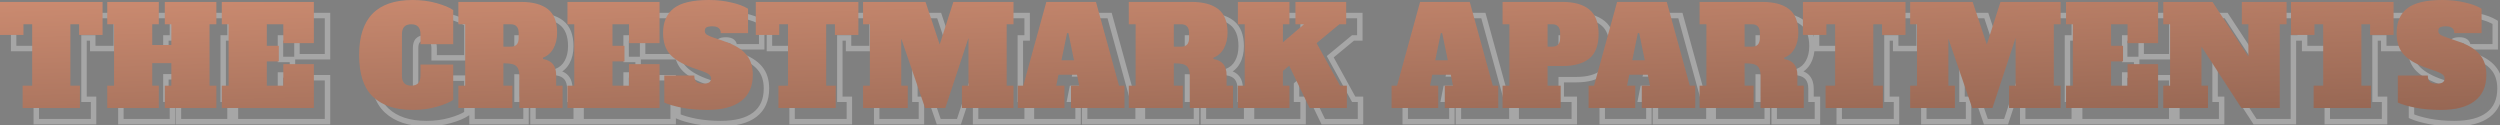
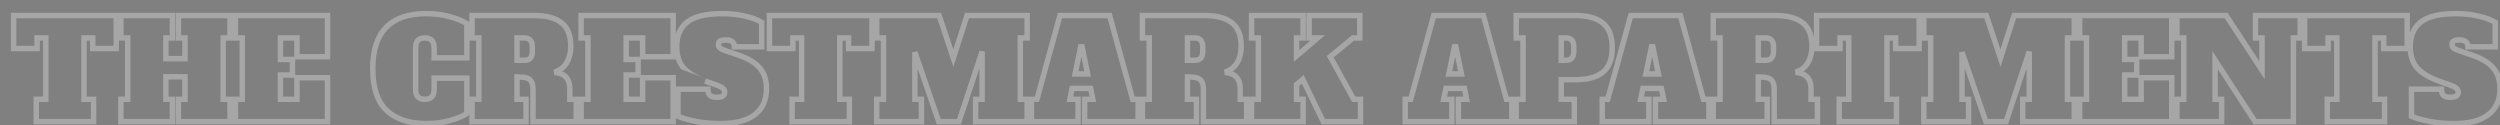
<svg xmlns="http://www.w3.org/2000/svg" width="917" height="46" viewBox="0 0 917 46" fill="none">
  <rect x="0" y="0" width="917" height="46" fill="#808080" stroke="none" />
-   <path opacity="0.3" d="M42.624 17.811V18.812H43.625V17.811H42.624ZM34.019 17.811H33.018V18.812H34.019V17.811ZM34.019 13.909H35.02V12.908H34.019V13.909ZM30.817 13.909V12.908H29.816V13.909H30.817ZM30.817 36.423H29.816V37.424H30.817V36.423ZM34.319 36.423H35.32V35.422H34.319V36.423ZM34.319 44.629V45.629H35.32V44.629H34.319ZM13.306 44.629H12.305V45.629H13.306V44.629ZM13.306 36.423V35.422H12.305V36.423H13.306ZM16.808 36.423V37.424H17.808V36.423H16.808ZM16.808 13.909H17.808V12.908H16.808V13.909ZM13.606 13.909V12.908H12.605V13.909H13.606ZM13.606 17.811V18.812H14.606V17.811H13.606ZM5 17.811H3.999V18.812H5V17.811ZM5 5.703V4.703H3.999V5.703H5ZM42.624 5.703H43.625V4.703H42.624V5.703ZM42.624 16.811H34.019V18.812H42.624V16.811ZM35.02 17.811V13.909H33.018V17.811H35.02ZM34.019 12.908H30.817V14.909H34.019V12.908ZM29.816 13.909V36.423H31.817V13.909H29.816ZM30.817 37.424H34.319V35.422H30.817V37.424ZM33.319 36.423V44.629H35.32V36.423H33.319ZM34.319 43.628H13.306V45.629H34.319V43.628ZM14.306 44.629V36.423H12.305V44.629H14.306ZM13.306 37.424H16.808V35.422H13.306V37.424ZM17.808 36.423V13.909H15.807V36.423H17.808ZM16.808 12.908H13.606V14.909H16.808V12.908ZM12.605 13.909V17.811H14.606V13.909H12.605ZM13.606 16.811H5V18.812H13.606V16.811ZM6.001 17.811V5.703H3.999V17.811H6.001ZM5 6.704H42.624V4.703H5V6.704ZM41.624 5.703V17.811H43.625V5.703H41.624ZM84.365 13.909V14.909H85.366V13.909H84.365ZM81.864 13.909V12.908H80.863V13.909H81.864ZM81.864 36.423H80.863V37.424H81.864V36.423ZM84.365 36.423H85.366V35.422H84.365V36.423ZM84.365 44.629V45.629H85.366V44.629H84.365ZM65.453 44.629H64.452V45.629H65.453V44.629ZM65.453 36.423V35.422H64.452V36.423H65.453ZM67.855 36.423V37.424H68.855V36.423H67.855ZM67.855 28.168H68.855V27.167H67.855V28.168ZM60.85 28.168V27.167H59.849V28.168H60.85ZM60.85 36.423H59.849V37.424H60.85V36.423ZM63.252 36.423H64.252V35.422H63.252V36.423ZM63.252 44.629V45.629H64.252V44.629H63.252ZM44.339 44.629H43.339V45.629H44.339V44.629ZM44.339 36.423V35.422H43.339V36.423H44.339ZM46.841 36.423V37.424H47.842V36.423H46.841ZM46.841 13.909H47.842V12.908H46.841V13.909ZM44.339 13.909H43.339V14.909H44.339V13.909ZM44.339 5.703V4.703H43.339V5.703H44.339ZM63.252 5.703H64.252V4.703H63.252V5.703ZM63.252 13.909V14.909H64.252V13.909H63.252ZM60.85 13.909V12.908H59.849V13.909H60.85ZM60.85 21.514H59.849V22.514H60.85V21.514ZM67.855 21.514V22.514H68.855V21.514H67.855ZM67.855 13.909H68.855V12.908H67.855V13.909ZM65.453 13.909H64.452V14.909H65.453V13.909ZM65.453 5.703V4.703H64.452V5.703H65.453ZM84.365 5.703H85.366V4.703H84.365V5.703ZM84.365 12.908H81.864V14.909H84.365V12.908ZM80.863 13.909V36.423H82.864V13.909H80.863ZM81.864 37.424H84.365V35.422H81.864V37.424ZM83.365 36.423V44.629H85.366V36.423H83.365ZM84.365 43.628H65.453V45.629H84.365V43.628ZM66.454 44.629V36.423H64.452V44.629H66.454ZM65.453 37.424H67.855V35.422H65.453V37.424ZM68.855 36.423V28.168H66.854V36.423H68.855ZM67.855 27.167H60.85V29.169H67.855V27.167ZM59.849 28.168V36.423H61.851V28.168H59.849ZM60.85 37.424H63.252V35.422H60.85V37.424ZM62.251 36.423V44.629H64.252V36.423H62.251ZM63.252 43.628H44.339V45.629H63.252V43.628ZM45.34 44.629V36.423H43.339V44.629H45.34ZM44.339 37.424H46.841V35.422H44.339V37.424ZM47.842 36.423V13.909H45.84V36.423H47.842ZM46.841 12.908H44.339V14.909H46.841V12.908ZM45.34 13.909V5.703H43.339V13.909H45.34ZM44.339 6.704H63.252V4.703H44.339V6.704ZM62.251 5.703V13.909H64.252V5.703H62.251ZM63.252 12.908H60.85V14.909H63.252V12.908ZM59.849 13.909V21.514H61.851V13.909H59.849ZM60.85 22.514H67.855V20.513H60.85V22.514ZM68.855 21.514V13.909H66.854V21.514H68.855ZM67.855 12.908H65.453V14.909H67.855V12.908ZM66.454 13.909V5.703H64.452V13.909H66.454ZM65.453 6.704H84.365V4.703H65.453V6.704ZM83.365 5.703V13.909H85.366V5.703H83.365ZM86.359 44.629H85.358V45.629H86.359V44.629ZM86.359 36.423V35.422H85.358V36.423H86.359ZM88.86 36.423V37.424H89.861V36.423H88.86ZM88.86 13.909H89.861V12.908H88.86V13.909ZM86.359 13.909H85.358V14.909H86.359V13.909ZM86.359 5.703V4.703H85.358V5.703H86.359ZM120.131 5.703H121.131V4.703H120.131V5.703ZM120.131 20.813V21.814H121.131V20.813H120.131ZM108.923 20.813H107.923V21.814H108.923V20.813ZM108.923 13.909H109.924V12.908H108.923V13.909ZM102.869 13.909V12.908H101.869V13.909H102.869ZM102.869 21.814H101.869V22.814H102.869V21.814ZM107.272 21.814H108.273V20.813H107.272V21.814ZM107.272 27.517V28.518H108.273V27.517H107.272ZM102.869 27.517V26.517H101.869V27.517H102.869ZM102.869 36.423H101.869V37.424H102.869V36.423ZM108.923 36.423V37.424H109.924V36.423H108.923ZM108.923 28.518V27.517H107.923V28.518H108.923ZM120.131 28.518H121.131V27.517H120.131V28.518ZM120.131 44.629V45.629H121.131V44.629H120.131ZM87.359 44.629V36.423H85.358V44.629H87.359ZM86.359 37.424H88.86V35.422H86.359V37.424ZM89.861 36.423V13.909H87.86V36.423H89.861ZM88.86 12.908H86.359V14.909H88.86V12.908ZM87.359 13.909V5.703H85.358V13.909H87.359ZM86.359 6.704H120.131V4.703H86.359V6.704ZM119.13 5.703V20.813H121.131V5.703H119.13ZM120.131 19.812H108.923V21.814H120.131V19.812ZM109.924 20.813V13.909H107.923V20.813H109.924ZM108.923 12.908H102.869V14.909H108.923V12.908ZM101.869 13.909V21.814H103.87V13.909H101.869ZM102.869 22.814H107.272V20.813H102.869V22.814ZM106.272 21.814V27.517H108.273V21.814H106.272ZM107.272 26.517H102.869V28.518H107.272V26.517ZM101.869 27.517V36.423H103.87V27.517H101.869ZM102.869 37.424H108.923V35.422H102.869V37.424ZM109.924 36.423V28.518H107.923V36.423H109.924ZM108.923 29.519H120.131V27.517H108.923V29.519ZM119.13 28.518V44.629H121.131V28.518H119.13ZM120.131 43.628H86.359V45.629H120.131V43.628ZM141.829 40.526L141.144 41.255L141.147 41.258L141.829 40.526ZM165.144 6.154L164.871 7.116L164.874 7.117L165.144 6.154ZM171.248 8.705H172.249V8.184L171.822 7.885L171.248 8.705ZM171.248 21.213V22.214H172.249V21.213H171.248ZM159.241 21.213H158.24V22.214H159.241V21.213ZM158.39 14.809L159.118 14.122L158.39 14.809ZM153.287 14.809L154.014 15.496V15.496L153.287 14.809ZM153.287 35.523L154.014 34.836L153.287 35.523ZM158.39 35.523L159.118 36.21L158.39 35.523ZM159.241 28.668V27.668H158.24V28.668H159.241ZM171.248 28.668H172.249V27.668H171.248V28.668ZM171.248 41.627L171.813 42.453L172.249 42.155V41.627H171.248ZM165.144 44.178L164.871 43.216L164.868 43.217L165.144 44.178ZM156.439 44.328C150.3 44.328 145.706 42.771 142.512 39.794L141.147 41.258C144.824 44.685 149.97 46.33 156.439 46.33V44.328ZM142.515 39.797C139.397 36.862 137.727 32.067 137.727 25.166H135.725C135.725 32.341 137.458 37.785 141.144 41.255L142.515 39.797ZM137.727 25.166C137.727 18.592 139.325 13.847 142.346 10.741C145.363 7.641 149.963 6.003 156.339 6.003V4.002C149.64 4.002 144.433 5.726 140.912 9.346C137.395 12.961 135.725 18.297 135.725 25.166H137.727ZM156.339 6.003C159.427 6.003 162.269 6.377 164.871 7.116L165.418 5.191C162.617 4.396 159.588 4.002 156.339 4.002V6.003ZM164.874 7.117C167.569 7.873 169.477 8.687 170.675 9.525L171.822 7.885C170.351 6.856 168.19 5.969 165.415 5.19L164.874 7.117ZM170.248 8.705V21.213H172.249V8.705H170.248ZM171.248 20.213H159.241V22.214H171.248V20.213ZM160.241 21.213V17.611H158.24V21.213H160.241ZM160.241 17.611C160.241 16.221 159.934 14.986 159.118 14.122L157.663 15.496C157.98 15.833 158.24 16.466 158.24 17.611H160.241ZM159.118 14.122C158.299 13.256 157.142 12.908 155.838 12.908V14.909C156.803 14.909 157.347 15.162 157.663 15.496L159.118 14.122ZM155.838 12.908C154.535 12.908 153.378 13.256 152.559 14.122L154.014 15.496C154.33 15.162 154.874 14.909 155.838 14.909V12.908ZM152.559 14.122C151.743 14.986 151.436 16.221 151.436 17.611H153.437C153.437 16.466 153.696 15.833 154.014 15.496L152.559 14.122ZM151.436 17.611V32.721H153.437V17.611H151.436ZM151.436 32.721C151.436 34.111 151.743 35.346 152.559 36.21L154.014 34.836C153.696 34.499 153.437 33.865 153.437 32.721H151.436ZM152.559 36.21C153.378 37.076 154.535 37.424 155.838 37.424V35.422C154.874 35.422 154.33 35.17 154.014 34.836L152.559 36.21ZM155.838 37.424C157.142 37.424 158.299 37.076 159.118 36.21L157.663 34.836C157.347 35.17 156.803 35.422 155.838 35.422V37.424ZM159.118 36.21C159.934 35.346 160.241 34.111 160.241 32.721H158.24C158.24 33.865 157.98 34.499 157.663 34.836L159.118 36.21ZM160.241 32.721V28.668H158.24V32.721H160.241ZM159.241 29.669H171.248V27.668H159.241V29.669ZM170.248 28.668V41.627H172.249V28.668H170.248ZM170.684 40.8C169.446 41.645 167.531 42.46 164.871 43.216L165.418 45.141C168.162 44.362 170.315 43.475 171.813 42.453L170.684 40.8ZM164.868 43.217C162.3 43.955 159.493 44.328 156.439 44.328V46.33C159.656 46.33 162.652 45.936 165.421 45.14L164.868 43.217ZM173.134 36.423V35.422H172.133V36.423H173.134ZM175.635 36.423V37.424H176.636V36.423H175.635ZM175.635 13.909H176.636V12.908H175.635V13.909ZM173.134 13.909H172.133V14.909H173.134V13.909ZM173.134 5.703V4.703H172.133V5.703H173.134ZM205.955 8.355L205.34 9.144L205.955 8.355ZM208.006 22.764L207.13 22.281L208.006 22.764ZM204.154 26.167L203.798 25.231L203.082 25.503L203.158 26.266L204.154 26.167ZM204.204 26.667L203.208 26.766L203.285 27.536L204.049 27.655L204.204 26.667ZM209.007 36.423H208.006V37.424H209.007V36.423ZM211.358 36.423H212.359V35.422H211.358V36.423ZM211.358 44.629V45.629H212.359V44.629H211.358ZM195.498 44.629H194.497V45.629H195.498V44.629ZM194.898 29.919L194.021 30.401L194.03 30.418L194.04 30.434L194.898 29.919ZM193.097 28.568L192.816 29.529L192.827 29.532L193.097 28.568ZM189.644 28.218V27.217H188.644V28.218H189.644ZM189.644 36.423H188.644V37.424H189.644V36.423ZM192.946 36.423H193.947V35.422H192.946V36.423ZM192.946 44.629V45.629H193.947V44.629H192.946ZM173.134 44.629H172.133V45.629H173.134V44.629ZM194.497 21.363L193.767 20.679L193.766 20.681L194.497 21.363ZM194.497 14.709L193.744 15.368L193.766 15.393L193.79 15.417L194.497 14.709ZM189.644 13.909V12.908H188.644V13.909H189.644ZM189.644 22.114H188.644V23.115H189.644V22.114ZM173.134 37.424H175.635V35.422H173.134V37.424ZM176.636 36.423V13.909H174.635V36.423H176.636ZM175.635 12.908H173.134V14.909H175.635V12.908ZM174.134 13.909V5.703H172.133V13.909H174.134ZM173.134 6.704H196.098V4.703H173.134V6.704ZM196.098 6.704C200.284 6.704 203.316 7.567 205.34 9.144L206.57 7.566C204.058 5.608 200.518 4.703 196.098 4.703V6.704ZM205.34 9.144C207.281 10.657 208.356 13.175 208.356 16.961H210.358C210.358 12.808 209.165 9.589 206.57 7.566L205.34 9.144ZM208.356 16.961C208.356 19.06 207.934 20.822 207.13 22.281L208.883 23.247C209.879 21.438 210.358 19.331 210.358 16.961H208.356ZM207.13 22.281C206.338 23.718 205.233 24.686 203.798 25.231L204.509 27.102C206.41 26.38 207.873 25.079 208.883 23.247L207.13 22.281ZM203.158 26.266L203.208 26.766L205.199 26.567L205.149 26.067L203.158 26.266ZM204.049 27.655C205.476 27.878 206.425 28.406 207.03 29.15C207.641 29.901 208.006 31.002 208.006 32.571H210.007C210.007 30.704 209.572 29.103 208.582 27.887C207.586 26.662 206.134 25.956 204.358 25.678L204.049 27.655ZM208.006 32.571V36.423H210.007V32.571H208.006ZM209.007 37.424H211.358V35.422H209.007V37.424ZM210.358 36.423V44.629H212.359V36.423H210.358ZM211.358 43.628H195.498V45.629H211.358V43.628ZM196.499 44.629V32.871H194.497V44.629H196.499ZM196.499 32.871C196.499 31.497 196.293 30.299 195.756 29.404L194.04 30.434C194.303 30.873 194.497 31.643 194.497 32.871H196.499ZM195.774 29.437C195.26 28.501 194.42 27.9 193.366 27.605L192.827 29.532C193.441 29.704 193.802 30.003 194.021 30.401L195.774 29.437ZM193.377 27.608C192.44 27.334 191.177 27.217 189.644 27.217V29.218C191.113 29.218 192.152 29.335 192.816 29.529L193.377 27.608ZM188.644 28.218V36.423H190.645V28.218H188.644ZM189.644 37.424H192.946V35.422H189.644V37.424ZM191.946 36.423V44.629H193.947V36.423H191.946ZM192.946 43.628H173.134V45.629H192.946V43.628ZM174.134 44.629V36.423H172.133V44.629H174.134ZM192.346 23.115C193.473 23.115 194.505 22.822 195.229 22.046L193.766 20.681C193.556 20.906 193.153 21.113 192.346 21.113V23.115ZM195.227 22.048C195.972 21.254 196.249 20.141 196.249 18.912H194.247C194.247 19.884 194.024 20.406 193.767 20.679L195.227 22.048ZM196.249 18.912V17.111H194.247V18.912H196.249ZM196.249 17.111C196.249 15.888 195.975 14.771 195.205 14.002L193.79 15.417C194.021 15.648 194.247 16.132 194.247 17.111H196.249ZM195.25 14.05C194.531 13.228 193.492 12.908 192.346 12.908V14.909C193.135 14.909 193.529 15.123 193.744 15.368L195.25 14.05ZM192.346 12.908H189.644V14.909H192.346V12.908ZM188.644 13.909V22.114H190.645V13.909H188.644ZM189.644 23.115H192.346V21.113H189.644V23.115ZM213.15 44.629H212.149V45.629H213.15V44.629ZM213.15 36.423V35.422H212.149V36.423H213.15ZM215.651 36.423V37.424H216.652V36.423H215.651ZM215.651 13.909H216.652V12.908H215.651V13.909ZM213.15 13.909H212.149V14.909H213.15V13.909ZM213.15 5.703V4.703H212.149V5.703H213.15ZM246.922 5.703H247.922V4.703H246.922V5.703ZM246.922 20.813V21.814H247.922V20.813H246.922ZM235.714 20.813H234.714V21.814H235.714V20.813ZM235.714 13.909H236.715V12.908H235.714V13.909ZM229.66 13.909V12.908H228.66V13.909H229.66ZM229.66 21.814H228.66V22.814H229.66V21.814ZM234.063 21.814H235.064V20.813H234.063V21.814ZM234.063 27.517V28.518H235.064V27.517H234.063ZM229.66 27.517V26.517H228.66V27.517H229.66ZM229.66 36.423H228.66V37.424H229.66V36.423ZM235.714 36.423V37.424H236.715V36.423H235.714ZM235.714 28.518V27.517H234.714V28.518H235.714ZM246.922 28.518H247.922V27.517H246.922V28.518ZM246.922 44.629V45.629H247.922V44.629H246.922ZM214.15 44.629V36.423H212.149V44.629H214.15ZM213.15 37.424H215.651V35.422H213.15V37.424ZM216.652 36.423V13.909H214.651V36.423H216.652ZM215.651 12.908H213.15V14.909H215.651V12.908ZM214.15 13.909V5.703H212.149V13.909H214.15ZM213.15 6.704H246.922V4.703H213.15V6.704ZM245.921 5.703V20.813H247.922V5.703H245.921ZM246.922 19.812H235.714V21.814H246.922V19.812ZM236.715 20.813V13.909H234.714V20.813H236.715ZM235.714 12.908H229.66V14.909H235.714V12.908ZM228.66 13.909V21.814H230.661V13.909H228.66ZM229.66 22.814H234.063V20.813H229.66V22.814ZM233.063 21.814V27.517H235.064V21.814H233.063ZM234.063 26.517H229.66V28.518H234.063V26.517ZM228.66 27.517V36.423H230.661V27.517H228.66ZM229.66 37.424H235.714V35.422H229.66V37.424ZM236.715 36.423V28.518H234.714V36.423H236.715ZM235.714 29.519H246.922V27.517H235.714V29.519ZM245.921 28.518V44.629H247.922V28.518H245.921ZM246.922 43.628H213.15V45.629H246.922V43.628ZM255.221 44.528L255.025 45.51L255.038 45.512L255.221 44.528ZM248.667 42.627H247.667V43.27L248.252 43.538L248.667 42.627ZM248.667 32.721V31.72H247.667V32.721H248.667ZM259.674 32.721H260.675V31.72H259.674V32.721ZM260.375 34.972L259.667 35.68L260.375 34.972ZM265.128 35.222L265.697 36.045L265.704 36.041L265.71 36.037L265.128 35.222ZM265.178 32.421L264.499 33.156L264.515 33.17L264.532 33.184L265.178 32.421ZM262.926 31.22L263.278 30.283L263.267 30.279L263.256 30.275L262.926 31.22ZM258.624 29.719L258.27 30.655L258.282 30.659L258.294 30.664L258.624 29.719ZM250.619 24.766L249.853 25.41L249.86 25.418L250.619 24.766ZM252.069 8.105L252.691 8.889L252.692 8.888L252.069 8.105ZM273.183 5.903L272.953 6.877L272.96 6.879L272.967 6.881L273.183 5.903ZM279.387 8.205H280.388V7.647L279.913 7.353L279.387 8.205ZM279.387 17.161V18.161H280.388V17.161H279.387ZM269.381 17.161H268.38V18.161H269.381V17.161ZM264.127 15.059L264.631 15.924L264.642 15.918L264.652 15.912L264.127 15.059ZM264.227 17.711L263.646 18.525L263.659 18.535L263.672 18.544L264.227 17.711ZM266.629 18.762L266.955 17.816L266.945 17.812L266.629 18.762ZM270.982 20.263L270.656 21.209L270.66 21.21L270.982 20.263ZM278.687 24.966L277.916 25.604L277.922 25.611L277.928 25.618L278.687 24.966ZM276.835 42.077L276.232 41.279L276.228 41.282L276.835 42.077ZM264.327 44.328C261.181 44.328 258.207 44.066 255.405 43.545L255.038 45.512C257.973 46.058 261.07 46.33 264.327 46.33V44.328ZM255.418 43.547C252.613 42.986 250.515 42.371 249.083 41.717L248.252 43.538C249.889 44.285 252.16 44.937 255.025 45.51L255.418 43.547ZM249.668 42.627V32.721H247.667V42.627H249.668ZM248.667 33.721H259.674V31.72H248.667V33.721ZM258.674 32.721C258.674 33.874 258.93 34.943 259.667 35.68L261.082 34.265C260.886 34.068 260.675 33.635 260.675 32.721H258.674ZM259.667 35.68C260.43 36.442 261.634 36.673 262.926 36.673V34.672C261.751 34.672 261.254 34.436 261.082 34.265L259.667 35.68ZM262.926 36.673C264 36.673 264.999 36.528 265.697 36.045L264.558 34.4C264.389 34.517 263.921 34.672 262.926 34.672V36.673ZM265.71 36.037C266.47 35.494 266.829 34.689 266.829 33.772H264.828C264.828 34.121 264.72 34.284 264.546 34.408L265.71 36.037ZM266.829 33.772C266.829 32.922 266.466 32.2 265.824 31.657L264.532 33.184C264.757 33.375 264.828 33.553 264.828 33.772H266.829ZM265.857 31.685C265.276 31.149 264.375 30.694 263.278 30.283L262.575 32.157C263.613 32.546 264.213 32.892 264.499 33.156L265.857 31.685ZM263.256 30.275L258.953 28.774L258.294 30.664L262.597 32.165L263.256 30.275ZM258.978 28.783C255.35 27.41 252.857 25.835 251.377 24.113L249.86 25.418C251.649 27.499 254.492 29.226 258.27 30.655L258.978 28.783ZM251.384 24.121C249.976 22.449 249.218 20.133 249.218 17.061H247.216C247.216 20.46 248.059 23.28 249.853 25.41L251.384 24.121ZM249.218 17.061C249.218 13.362 250.411 10.695 252.691 8.889L251.448 7.321C248.591 9.584 247.216 12.888 247.216 17.061H249.218ZM252.692 8.888C255.022 7.037 259.054 6.003 265.028 6.003V4.002C258.927 4.002 254.321 5.037 251.447 7.322L252.692 8.888ZM265.028 6.003C267.861 6.003 270.501 6.297 272.953 6.877L273.414 4.93C270.795 4.31 267.999 4.002 265.028 4.002V6.003ZM272.967 6.881C275.469 7.433 277.421 8.167 278.862 9.057L279.913 7.353C278.218 6.308 276.034 5.508 273.399 4.926L272.967 6.881ZM278.386 8.205V17.161H280.388V8.205H278.386ZM279.387 16.16H269.381V18.161H279.387V16.16ZM270.381 17.161C270.381 16.109 270.045 15.16 269.233 14.506C268.463 13.884 267.421 13.659 266.279 13.659V15.66C267.204 15.66 267.713 15.851 267.977 16.063C268.2 16.243 268.38 16.545 268.38 17.161H270.381ZM266.279 13.659C265.241 13.659 264.285 13.787 263.603 14.207L264.652 15.912C264.837 15.798 265.315 15.66 266.279 15.66V13.659ZM263.623 14.195C262.806 14.671 262.526 15.518 262.526 16.36H264.528C264.528 16.143 264.563 16.029 264.586 15.979C264.602 15.942 264.614 15.934 264.631 15.924L263.623 14.195ZM262.526 16.36C262.526 17.255 262.92 18.007 263.646 18.525L264.809 16.897C264.601 16.748 264.528 16.599 264.528 16.36H262.526ZM263.672 18.544C264.287 18.953 265.19 19.337 266.312 19.711L266.945 17.812C265.866 17.453 265.169 17.136 264.782 16.878L263.672 18.544ZM266.303 19.708L270.656 21.209L271.308 19.317L266.955 17.816L266.303 19.708ZM270.66 21.21C274.1 22.378 276.477 23.865 277.916 25.604L279.458 24.328C277.694 22.197 274.935 20.549 271.304 19.315L270.66 21.21ZM277.928 25.618C279.372 27.298 280.138 29.549 280.138 32.471H282.139C282.139 29.188 281.27 26.436 279.445 24.314L277.928 25.618ZM280.138 32.471C280.138 36.456 278.804 39.335 276.232 41.279L277.439 42.875C280.604 40.483 282.139 36.957 282.139 32.471H280.138ZM276.228 41.282C273.639 43.261 269.723 44.328 264.327 44.328V46.33C269.938 46.33 274.362 45.228 277.443 42.872L276.228 41.282ZM319.855 17.811V18.812H320.855V17.811H319.855ZM311.249 17.811H310.249V18.812H311.249V17.811ZM311.249 13.909H312.25V12.908H311.249V13.909ZM308.047 13.909V12.908H307.046V13.909H308.047ZM308.047 36.423H307.046V37.424H308.047V36.423ZM311.549 36.423H312.55V35.422H311.549V36.423ZM311.549 44.629V45.629H312.55V44.629H311.549ZM290.536 44.629H289.535V45.629H290.536V44.629ZM290.536 36.423V35.422H289.535V36.423H290.536ZM294.038 36.423V37.424H295.039V36.423H294.038ZM294.038 13.909H295.039V12.908H294.038V13.909ZM290.836 13.909V12.908H289.835V13.909H290.836ZM290.836 17.811V18.812H291.837V17.811H290.836ZM282.23 17.811H281.23V18.812H282.23V17.811ZM282.23 5.703V4.703H281.23V5.703H282.23ZM319.855 5.703H320.855V4.703H319.855V5.703ZM319.855 16.811H311.249V18.812H319.855V16.811ZM312.25 17.811V13.909H310.249V17.811H312.25ZM311.249 12.908H308.047V14.909H311.249V12.908ZM307.046 13.909V36.423H309.048V13.909H307.046ZM308.047 37.424H311.549V35.422H308.047V37.424ZM310.549 36.423V44.629H312.55V36.423H310.549ZM311.549 43.628H290.536V45.629H311.549V43.628ZM291.536 44.629V36.423H289.535V44.629H291.536ZM290.536 37.424H294.038V35.422H290.536V37.424ZM295.039 36.423V13.909H293.037V36.423H295.039ZM294.038 12.908H290.836V14.909H294.038V12.908ZM289.835 13.909V17.811H291.837V13.909H289.835ZM290.836 16.811H282.23V18.812H290.836V16.811ZM283.231 17.811V5.703H281.23V17.811H283.231ZM282.23 6.704H319.855V4.703H282.23V6.704ZM318.854 5.703V17.811H320.855V5.703H318.854ZM376.755 13.909V14.909H377.756V13.909H376.755ZM374.254 13.909V12.908H373.253V13.909H374.254ZM374.254 36.423H373.253V37.424H374.254V36.423ZM376.755 36.423H377.756V35.422H376.755V36.423ZM376.755 44.629V45.629H377.756V44.629H376.755ZM357.843 44.629H356.842V45.629H357.843V44.629ZM357.843 36.423V35.422H356.842V36.423H357.843ZM360.245 36.423V37.424H361.245V36.423H360.245ZM360.245 18.912H361.245L359.295 18.598L360.245 18.912ZM351.739 44.629V45.629H352.462L352.689 44.943L351.739 44.629ZM344.334 44.629L343.388 44.954L343.62 45.629H344.334V44.629ZM335.579 19.162L336.525 18.837L334.578 19.162H335.579ZM335.579 36.423H334.578V37.424H335.579V36.423ZM337.98 36.423H338.981V35.422H337.98V36.423ZM337.98 44.629V45.629H338.981V44.629H337.98ZM321.57 44.629H320.569V45.629H321.57V44.629ZM321.57 36.423V35.422H320.569V36.423H321.57ZM324.071 36.423V37.424H325.072V36.423H324.071ZM324.071 13.909H325.072V12.908H324.071V13.909ZM321.57 13.909H320.569V14.909H321.57V13.909ZM321.57 5.703V4.703H320.569V5.703H321.57ZM344.484 5.703L345.434 5.387L345.206 4.703H344.484V5.703ZM349.688 21.313L348.738 21.63L349.706 24.534L350.641 21.619L349.688 21.313ZM354.691 5.703V4.703H353.961L353.738 5.398L354.691 5.703ZM376.755 5.703H377.756V4.703H376.755V5.703ZM376.755 12.908H374.254V14.909H376.755V12.908ZM373.253 13.909V36.423H375.254V13.909H373.253ZM374.254 37.424H376.755V35.422H374.254V37.424ZM375.755 36.423V44.629H377.756V36.423H375.755ZM376.755 43.628H357.843V45.629H376.755V43.628ZM358.844 44.629V36.423H356.842V44.629H358.844ZM357.843 37.424H360.245V35.422H357.843V37.424ZM361.245 36.423V18.912H359.244V36.423H361.245ZM359.295 18.598L350.789 44.314L352.689 44.943L361.195 19.226L359.295 18.598ZM351.739 43.628H344.334V45.629H351.739V43.628ZM345.281 44.303L336.525 18.837L334.632 19.487L343.388 44.954L345.281 44.303ZM334.578 19.162V36.423H336.579V19.162H334.578ZM335.579 37.424H337.98V35.422H335.579V37.424ZM336.98 36.423V44.629H338.981V36.423H336.98ZM337.98 43.628H321.57V45.629H337.98V43.628ZM322.57 44.629V36.423H320.569V44.629H322.57ZM321.57 37.424H324.071V35.422H321.57V37.424ZM325.072 36.423V13.909H323.071V36.423H325.072ZM324.071 12.908H321.57V14.909H324.071V12.908ZM322.57 13.909V5.703H320.569V13.909H322.57ZM321.57 6.704H344.484V4.703H321.57V6.704ZM343.535 6.02L348.738 21.63L350.637 20.997L345.434 5.387L343.535 6.02ZM350.641 21.619L355.644 6.009L353.738 5.398L348.735 21.008L350.641 21.619ZM354.691 6.704H376.755V4.703H354.691V6.704ZM375.755 5.703V13.909H377.756V5.703H375.755ZM415.459 36.423L414.494 36.689L414.697 37.424H415.459V36.423ZM417.461 36.423H418.461V35.422H417.461V36.423ZM417.461 44.629V45.629H418.461V44.629H417.461ZM397.848 44.629H396.847V45.629H397.848V44.629ZM397.848 36.423V35.422H396.847V36.423H397.848ZM400.85 36.423V37.424H402.07L401.831 36.227L400.85 36.423ZM400.049 32.421L401.03 32.224L400.87 31.42H400.049V32.421ZM393.245 32.421V31.42H392.425L392.264 32.224L393.245 32.421ZM392.444 36.423L391.463 36.227L391.224 37.424H392.444V36.423ZM395.446 36.423H396.447V35.422H395.446V36.423ZM395.446 44.629V45.629H396.447V44.629H395.446ZM378.335 44.629H377.335V45.629H378.335V44.629ZM378.335 36.423V35.422H377.335V36.423H378.335ZM380.337 36.423V37.424H381.099L381.301 36.689L380.337 36.423ZM388.792 5.703V4.703H388.03L387.827 5.438L388.792 5.703ZM407.004 5.703L407.969 5.438L407.766 4.703H407.004V5.703ZM394.346 27.117L393.366 26.915L393.118 28.118H394.346V27.117ZM398.949 27.117V28.118H400.176L399.929 26.915L398.949 27.117ZM396.897 17.161L397.877 16.959L397.713 16.16H396.897V17.161ZM396.397 17.161V16.16H395.581L395.417 16.959L396.397 17.161ZM415.459 37.424H417.461V35.422H415.459V37.424ZM416.46 36.423V44.629H418.461V36.423H416.46ZM417.461 43.628H397.848V45.629H417.461V43.628ZM398.848 44.629V36.423H396.847V44.629H398.848ZM397.848 37.424H400.85V35.422H397.848V37.424ZM401.831 36.227L401.03 32.224L399.068 32.617L399.869 36.619L401.831 36.227ZM400.049 31.42H393.245V33.421H400.049V31.42ZM392.264 32.224L391.463 36.227L393.426 36.619L394.226 32.617L392.264 32.224ZM392.444 37.424H395.446V35.422H392.444V37.424ZM394.446 36.423V44.629H396.447V36.423H394.446ZM395.446 43.628H378.335V45.629H395.446V43.628ZM379.336 44.629V36.423H377.335V44.629H379.336ZM378.335 37.424H380.337V35.422H378.335V37.424ZM381.301 36.689L389.757 5.969L387.827 5.438L379.372 36.158L381.301 36.689ZM388.792 6.704H407.004V4.703H388.792V6.704ZM406.039 5.969L414.494 36.689L416.424 36.158L407.969 5.438L406.039 5.969ZM394.346 28.118H398.949V26.116H394.346V28.118ZM399.929 26.915L397.877 16.959L395.917 17.363L397.968 27.319L399.929 26.915ZM396.897 16.16H396.397V18.161H396.897V16.16ZM395.417 16.959L393.366 26.915L395.326 27.319L397.377 17.363L395.417 16.959ZM419.045 36.423V35.422H418.044V36.423H419.045ZM421.546 36.423V37.424H422.547V36.423H421.546ZM421.546 13.909H422.547V12.908H421.546V13.909ZM419.045 13.909H418.044V14.909H419.045V13.909ZM419.045 5.703V4.703H418.044V5.703H419.045ZM451.866 8.355L451.251 9.144L451.866 8.355ZM453.917 22.764L453.041 22.281L453.917 22.764ZM450.065 26.167L449.709 25.231L448.993 25.503L449.069 26.266L450.065 26.167ZM450.115 26.667L449.119 26.766L449.196 27.536L449.96 27.655L450.115 26.667ZM454.918 36.423H453.917V37.424H454.918V36.423ZM457.27 36.423H458.27V35.422H457.27V36.423ZM457.27 44.629V45.629H458.27V44.629H457.27ZM441.409 44.629H440.409V45.629H441.409V44.629ZM440.809 29.919L439.932 30.401L439.941 30.418L439.951 30.434L440.809 29.919ZM439.008 28.568L438.727 29.529L438.738 29.532L439.008 28.568ZM435.555 28.218V27.217H434.555V28.218H435.555ZM435.555 36.423H434.555V37.424H435.555V36.423ZM438.858 36.423H439.858V35.422H438.858V36.423ZM438.858 44.629V45.629H439.858V44.629H438.858ZM419.045 44.629H418.044V45.629H419.045V44.629ZM440.409 21.363L439.679 20.679L439.677 20.681L440.409 21.363ZM440.409 14.709L439.656 15.368L439.677 15.393L439.701 15.417L440.409 14.709ZM435.555 13.909V12.908H434.555V13.909H435.555ZM435.555 22.114H434.555V23.115H435.555V22.114ZM419.045 37.424H421.546V35.422H419.045V37.424ZM422.547 36.423V13.909H420.546V36.423H422.547ZM421.546 12.908H419.045V14.909H421.546V12.908ZM420.045 13.909V5.703H418.044V13.909H420.045ZM419.045 6.704H442.01V4.703H419.045V6.704ZM442.01 6.704C446.195 6.704 449.227 7.567 451.251 9.144L452.481 7.566C449.969 5.608 446.43 4.703 442.01 4.703V6.704ZM451.251 9.144C453.192 10.657 454.268 13.175 454.268 16.961H456.269C456.269 12.808 455.076 9.589 452.481 7.566L451.251 9.144ZM454.268 16.961C454.268 19.06 453.845 20.822 453.041 22.281L454.794 23.247C455.791 21.438 456.269 19.331 456.269 16.961H454.268ZM453.041 22.281C452.249 23.718 451.144 24.686 449.709 25.231L450.42 27.102C452.321 26.38 453.784 25.079 454.794 23.247L453.041 22.281ZM449.069 26.266L449.119 26.766L451.111 26.567L451.061 26.067L449.069 26.266ZM449.96 27.655C451.387 27.878 452.336 28.406 452.941 29.15C453.552 29.901 453.917 31.002 453.917 32.571H455.919C455.919 30.704 455.483 29.103 454.493 27.887C453.497 26.662 452.045 25.956 450.269 25.678L449.96 27.655ZM453.917 32.571V36.423H455.919V32.571H453.917ZM454.918 37.424H457.27V35.422H454.918V37.424ZM456.269 36.423V44.629H458.27V36.423H456.269ZM457.27 43.628H441.409V45.629H457.27V43.628ZM442.41 44.629V32.871H440.409V44.629H442.41ZM442.41 32.871C442.41 31.497 442.204 30.299 441.667 29.404L439.951 30.434C440.214 30.873 440.409 31.643 440.409 32.871H442.41ZM441.686 29.437C441.171 28.501 440.331 27.9 439.278 27.605L438.738 29.532C439.352 29.704 439.713 30.003 439.932 30.401L441.686 29.437ZM439.288 27.608C438.351 27.334 437.088 27.217 435.555 27.217V29.218C437.024 29.218 438.063 29.335 438.728 29.529L439.288 27.608ZM434.555 28.218V36.423H436.556V28.218H434.555ZM435.555 37.424H438.858V35.422H435.555V37.424ZM437.857 36.423V44.629H439.858V36.423H437.857ZM438.858 43.628H419.045V45.629H438.858V43.628ZM420.045 44.629V36.423H418.044V44.629H420.045ZM438.257 23.115C439.385 23.115 440.417 22.822 441.14 22.046L439.677 20.681C439.467 20.906 439.064 21.113 438.257 21.113V23.115ZM441.139 22.048C441.883 21.254 442.16 20.141 442.16 18.912H440.158C440.158 19.884 439.935 20.406 439.679 20.679L441.139 22.048ZM442.16 18.912V17.111H440.158V18.912H442.16ZM442.16 17.111C442.16 15.888 441.886 14.771 441.116 14.002L439.701 15.417C439.932 15.648 440.158 16.132 440.158 17.111H442.16ZM441.162 14.05C440.443 13.228 439.403 12.908 438.257 12.908V14.909C439.046 14.909 439.441 15.123 439.656 15.368L441.162 14.05ZM438.257 12.908H435.555V14.909H438.257V12.908ZM434.555 13.909V22.114H436.556V13.909H434.555ZM435.555 23.115H438.257V21.113H435.555V23.115ZM496.535 36.423L495.659 36.906L495.944 37.424H496.535V36.423ZM499.037 36.423H500.037V35.422H499.037V36.423ZM499.037 44.629V45.629H500.037V44.629H499.037ZM485.378 44.629L484.477 45.064L484.75 45.629H485.378V44.629ZM477.873 29.119L478.774 28.683L478.219 27.535L477.236 28.347L477.873 29.119ZM475.572 31.02L474.934 30.248L474.571 30.548V31.02H475.572ZM475.572 36.423H474.571V37.424H475.572V36.423ZM477.973 36.423H478.974V35.422H477.973V36.423ZM477.973 44.629V45.629H478.974V44.629H477.973ZM459.061 44.629H458.06V45.629H459.061V44.629ZM459.061 36.423V35.422H458.06V36.423H459.061ZM461.563 36.423V37.424H462.563V36.423H461.563ZM461.563 13.909H462.563V12.908H461.563V13.909ZM459.061 13.909H458.06V14.909H459.061V13.909ZM459.061 5.703V4.703H458.06V5.703H459.061ZM477.973 5.703H478.974V4.703H477.973V5.703ZM477.973 13.909V14.909H478.974V13.909H477.973ZM475.572 13.909V12.908H474.571V13.909H475.572ZM475.572 20.513H474.571V22.679L476.22 21.275L475.572 20.513ZM483.327 13.909L483.975 14.67L486.045 12.908H483.327V13.909ZM480.175 13.909H479.174V14.909H480.175V13.909ZM480.175 5.703V4.703H479.174V5.703H480.175ZM498.787 5.703H499.787V4.703H498.787V5.703ZM498.787 13.909V14.909H499.787V13.909H498.787ZM496.285 13.909V12.908H495.925L495.648 13.137L496.285 13.909ZM487.93 20.813L487.292 20.042L486.653 20.57L487.053 21.296L487.93 20.813ZM496.535 37.424H499.037V35.422H496.535V37.424ZM498.036 36.423V44.629H500.037V36.423H498.036ZM499.037 43.628H485.378V45.629H499.037V43.628ZM486.279 44.193L478.774 28.683L476.972 29.554L484.477 45.064L486.279 44.193ZM477.236 28.347L474.934 30.248L476.209 31.791L478.51 29.89L477.236 28.347ZM474.571 31.02V36.423H476.572V31.02H474.571ZM475.572 37.424H477.973V35.422H475.572V37.424ZM476.973 36.423V44.629H478.974V36.423H476.973ZM477.973 43.628H459.061V45.629H477.973V43.628ZM460.062 44.629V36.423H458.06V44.629H460.062ZM459.061 37.424H461.563V35.422H459.061V37.424ZM462.563 36.423V13.909H460.562V36.423H462.563ZM461.563 12.908H459.061V14.909H461.563V12.908ZM460.062 13.909V5.703H458.06V13.909H460.062ZM459.061 6.704H477.973V4.703H459.061V6.704ZM476.973 5.703V13.909H478.974V5.703H476.973ZM477.973 12.908H475.572V14.909H477.973V12.908ZM474.571 13.909V20.513H476.572V13.909H474.571ZM476.22 21.275L483.975 14.67L482.678 13.147L474.923 19.751L476.22 21.275ZM483.327 12.908H480.175V14.909H483.327V12.908ZM481.175 13.909V5.703H479.174V13.909H481.175ZM480.175 6.704H498.787V4.703H480.175V6.704ZM497.786 5.703V13.909H499.787V5.703H497.786ZM498.787 12.908H496.285V14.909H498.787V12.908ZM495.648 13.137L487.292 20.042L488.567 21.584L496.922 14.68L495.648 13.137ZM487.053 21.296L495.659 36.906L497.411 35.94L488.806 20.33L487.053 21.296ZM552.56 36.423L551.595 36.689L551.797 37.424H552.56V36.423ZM554.561 36.423H555.562V35.422H554.561V36.423ZM554.561 44.629V45.629H555.562V44.629H554.561ZM534.948 44.629H533.948V45.629H534.948V44.629ZM534.948 36.423V35.422H533.948V36.423H534.948ZM537.95 36.423V37.424H539.171L538.931 36.227L537.95 36.423ZM537.15 32.421L538.131 32.224L537.97 31.42H537.15V32.421ZM530.345 32.421V31.42H529.525L529.364 32.224L530.345 32.421ZM529.545 36.423L528.564 36.227L528.324 37.424H529.545V36.423ZM532.547 36.423H533.547V35.422H532.547V36.423ZM532.547 44.629V45.629H533.547V44.629H532.547ZM515.436 44.629H514.435V45.629H515.436V44.629ZM515.436 36.423V35.422H514.435V36.423H515.436ZM517.437 36.423V37.424H518.199L518.402 36.689L517.437 36.423ZM525.892 5.703V4.703H525.13L524.928 5.438L525.892 5.703ZM544.104 5.703L545.069 5.438L544.867 4.703H544.104V5.703ZM531.446 27.117L530.466 26.915L530.218 28.118H531.446V27.117ZM536.049 27.117V28.118H537.277L537.029 26.915L536.049 27.117ZM533.998 17.161L534.978 16.959L534.813 16.16H533.998V17.161ZM533.497 17.161V16.16H532.682L532.517 16.959L533.497 17.161ZM552.56 37.424H554.561V35.422H552.56V37.424ZM553.56 36.423V44.629H555.562V36.423H553.56ZM554.561 43.628H534.948V45.629H554.561V43.628ZM535.949 44.629V36.423H533.948V44.629H535.949ZM534.948 37.424H537.95V35.422H534.948V37.424ZM538.931 36.227L538.131 32.224L536.169 32.617L536.969 36.619L538.931 36.227ZM537.15 31.42H530.345V33.421H537.15V31.42ZM529.364 32.224L528.564 36.227L530.526 36.619L531.327 32.617L529.364 32.224ZM529.545 37.424H532.547V35.422H529.545V37.424ZM531.546 36.423V44.629H533.547V36.423H531.546ZM532.547 43.628H515.436V45.629H532.547V43.628ZM516.436 44.629V36.423H514.435V44.629H516.436ZM515.436 37.424H517.437V35.422H515.436V37.424ZM518.402 36.689L526.857 5.969L524.928 5.438L516.472 36.158L518.402 36.689ZM525.892 6.704H544.104V4.703H525.892V6.704ZM543.139 5.969L551.595 36.689L553.524 36.158L545.069 5.438L543.139 5.969ZM531.446 28.118H536.049V26.116H531.446V28.118ZM537.029 26.915L534.978 16.959L533.018 17.363L535.069 27.319L537.029 26.915ZM533.998 16.16H533.497V18.161H533.998V16.16ZM532.517 16.959L530.466 26.915L532.426 27.319L534.477 17.363L532.517 16.959ZM556.145 36.423V35.422H555.145V36.423H556.145ZM558.647 36.423V37.424H559.648V36.423H558.647ZM558.647 13.909H559.648V12.908H558.647V13.909ZM556.145 13.909H555.145V14.909H556.145V13.909ZM556.145 5.703V4.703H555.145V5.703H556.145ZM587.966 8.505L587.33 9.278L587.337 9.283L587.966 8.505ZM587.966 26.467L588.595 27.245L588.602 27.239L587.966 26.467ZM572.656 29.218V28.218H571.655V29.218H572.656ZM572.656 36.423H571.655V37.424H572.656V36.423ZM577.459 36.423H578.46V35.422H577.459V36.423ZM577.459 44.629V45.629H578.46V44.629H577.459ZM556.145 44.629H555.145V45.629H556.145V44.629ZM576.508 14.709L575.755 15.368L575.777 15.393L575.801 15.417L576.508 14.709ZM572.656 13.909V12.908H571.655V13.909H572.656ZM572.656 22.114H571.655V23.115H572.656V22.114ZM556.145 37.424H558.647V35.422H556.145V37.424ZM559.648 36.423V13.909H557.646V36.423H559.648ZM558.647 12.908H556.145V14.909H558.647V12.908ZM557.146 13.909V5.703H555.145V13.909H557.146ZM556.145 6.704H578.109V4.703H556.145V6.704ZM578.109 6.704C582.285 6.704 585.308 7.612 587.33 9.278L588.602 7.733C586.088 5.662 582.54 4.703 578.109 4.703V6.704ZM587.337 9.283C589.283 10.858 590.367 13.495 590.367 17.461H592.369C592.369 13.155 591.184 9.821 588.595 7.727L587.337 9.283ZM590.367 17.461C590.367 21.425 589.284 24.085 587.33 25.694L588.602 27.239C591.184 25.113 592.369 21.768 592.369 17.461H590.367ZM587.337 25.689C585.314 27.325 582.288 28.218 578.109 28.218V30.219C582.536 30.219 586.082 29.278 588.595 27.245L587.337 25.689ZM578.109 28.218H572.656V30.219H578.109V28.218ZM571.655 29.218V36.423H573.657V29.218H571.655ZM572.656 37.424H577.459V35.422H572.656V37.424ZM576.458 36.423V44.629H578.46V36.423H576.458ZM577.459 43.628H556.145V45.629H577.459V43.628ZM557.146 44.629V36.423H555.145V44.629H557.146ZM574.357 23.115C575.505 23.115 576.543 22.793 577.275 21.985C577.99 21.196 578.26 20.11 578.26 18.912H576.258C576.258 19.848 576.044 20.363 575.792 20.642C575.557 20.901 575.143 21.113 574.357 21.113V23.115ZM578.26 18.912V17.111H576.258V18.912H578.26ZM578.26 17.111C578.26 15.888 577.986 14.771 577.216 14.002L575.801 15.417C576.032 15.648 576.258 16.132 576.258 17.111H578.26ZM577.262 14.05C576.542 13.228 575.503 12.908 574.357 12.908V14.909C575.146 14.909 575.541 15.123 575.755 15.368L577.262 14.05ZM574.357 12.908H572.656V14.909H574.357V12.908ZM571.655 13.909V22.114H573.657V13.909H571.655ZM572.656 23.115H574.357V21.113H572.656V23.115ZM624.823 36.423L623.859 36.689L624.061 37.424H624.823V36.423ZM626.825 36.423H627.825V35.422H626.825V36.423ZM626.825 44.629V45.629H627.825V44.629H626.825ZM607.212 44.629H606.211V45.629H607.212V44.629ZM607.212 36.423V35.422H606.211V36.423H607.212ZM610.214 36.423V37.424H611.434L611.195 36.227L610.214 36.423ZM609.413 32.421L610.395 32.224L610.234 31.42H609.413V32.421ZM602.609 32.421V31.42H601.789L601.628 32.224L602.609 32.421ZM601.808 36.423L600.827 36.227L600.588 37.424H601.808V36.423ZM604.81 36.423H605.811V35.422H604.81V36.423ZM604.81 44.629V45.629H605.811V44.629H604.81ZM587.699 44.629H586.699V45.629H587.699V44.629ZM587.699 36.423V35.422H586.699V36.423H587.699ZM589.701 36.423V37.424H590.463L590.665 36.689L589.701 36.423ZM598.156 5.703V4.703H597.394L597.191 5.438L598.156 5.703ZM616.368 5.703L617.333 5.438L617.13 4.703H616.368V5.703ZM603.71 27.117L602.73 26.915L602.482 28.118H603.71V27.117ZM608.313 27.117V28.118H609.54L609.293 26.915L608.313 27.117ZM606.261 17.161L607.241 16.959L607.077 16.16H606.261V17.161ZM605.761 17.161V16.16H604.945L604.781 16.959L605.761 17.161ZM624.823 37.424H626.825V35.422H624.823V37.424ZM625.824 36.423V44.629H627.825V36.423H625.824ZM626.825 43.628H607.212V45.629H626.825V43.628ZM608.213 44.629V36.423H606.211V44.629H608.213ZM607.212 37.424H610.214V35.422H607.212V37.424ZM611.195 36.227L610.395 32.224L608.432 32.617L609.233 36.619L611.195 36.227ZM609.413 31.42H602.609V33.421H609.413V31.42ZM601.628 32.224L600.827 36.227L602.79 36.619L603.59 32.617L601.628 32.224ZM601.808 37.424H604.81V35.422H601.808V37.424ZM603.81 36.423V44.629H605.811V36.423H603.81ZM604.81 43.628H587.699V45.629H604.81V43.628ZM588.7 44.629V36.423H586.699V44.629H588.7ZM587.699 37.424H589.701V35.422H587.699V37.424ZM590.665 36.689L599.121 5.969L597.191 5.438L588.736 36.158L590.665 36.689ZM598.156 6.704H616.368V4.703H598.156V6.704ZM615.403 5.969L623.859 36.689L625.788 36.158L617.333 5.438L615.403 5.969ZM603.71 28.118H608.313V26.116H603.71V28.118ZM609.293 26.915L607.241 16.959L605.281 17.363L607.333 27.319L609.293 26.915ZM606.261 16.16H605.761V18.161H606.261V16.16ZM604.781 16.959L602.73 26.915L604.69 27.319L606.741 17.363L604.781 16.959ZM628.409 36.423V35.422H627.408V36.423H628.409ZM630.91 36.423V37.424H631.911V36.423H630.91ZM630.91 13.909H631.911V12.908H630.91V13.909ZM628.409 13.909H627.408V14.909H628.409V13.909ZM628.409 5.703V4.703H627.408V5.703H628.409ZM661.23 8.355L660.615 9.144L661.23 8.355ZM663.281 22.764L662.405 22.281L663.281 22.764ZM659.429 26.167L659.073 25.231L658.357 25.503L658.433 26.266L659.429 26.167ZM659.479 26.667L658.483 26.766L658.56 27.536L659.324 27.655L659.479 26.667ZM664.282 36.423H663.281V37.424H664.282V36.423ZM666.634 36.423H667.634V35.422H666.634V36.423ZM666.634 44.629V45.629H667.634V44.629H666.634ZM650.773 44.629H649.773V45.629H650.773V44.629ZM650.173 29.919L649.296 30.401L649.305 30.418L649.315 30.434L650.173 29.919ZM648.372 28.568L648.092 29.529L648.102 29.532L648.372 28.568ZM644.92 28.218V27.217H643.919V28.218H644.92ZM644.92 36.423H643.919V37.424H644.92V36.423ZM648.222 36.423H649.222V35.422H648.222V36.423ZM648.222 44.629V45.629H649.222V44.629H648.222ZM628.409 44.629H627.408V45.629H628.409V44.629ZM649.773 21.363L649.043 20.679L649.041 20.681L649.773 21.363ZM649.773 14.709L649.02 15.368L649.042 15.393L649.065 15.417L649.773 14.709ZM644.92 13.909V12.908H643.919V13.909H644.92ZM644.92 22.114H643.919V23.115H644.92V22.114ZM628.409 37.424H630.91V35.422H628.409V37.424ZM631.911 36.423V13.909H629.91V36.423H631.911ZM630.91 12.908H628.409V14.909H630.91V12.908ZM629.409 13.909V5.703H627.408V13.909H629.409ZM628.409 6.704H651.374V4.703H628.409V6.704ZM651.374 6.704C655.559 6.704 658.591 7.567 660.615 9.144L661.845 7.566C659.333 5.608 655.794 4.703 651.374 4.703V6.704ZM660.615 9.144C662.556 10.657 663.632 13.175 663.632 16.961H665.633C665.633 12.808 664.44 9.589 661.845 7.566L660.615 9.144ZM663.632 16.961C663.632 19.06 663.209 20.822 662.405 22.281L664.158 23.247C665.155 21.438 665.633 19.331 665.633 16.961H663.632ZM662.405 22.281C661.613 23.718 660.509 24.686 659.073 25.231L659.784 27.102C661.685 26.38 663.148 25.079 664.158 23.247L662.405 22.281ZM658.433 26.266L658.483 26.766L660.475 26.567L660.425 26.067L658.433 26.266ZM659.324 27.655C660.751 27.878 661.7 28.406 662.305 29.15C662.916 29.901 663.281 31.002 663.281 32.571H665.283C665.283 30.704 664.847 29.103 663.858 27.887C662.861 26.662 661.409 25.956 659.633 25.678L659.324 27.655ZM663.281 32.571V36.423H665.283V32.571H663.281ZM664.282 37.424H666.634V35.422H664.282V37.424ZM665.633 36.423V44.629H667.634V36.423H665.633ZM666.634 43.628H650.773V45.629H666.634V43.628ZM651.774 44.629V32.871H649.773V44.629H651.774ZM651.774 32.871C651.774 31.497 651.568 30.299 651.031 29.404L649.315 30.434C649.579 30.873 649.773 31.643 649.773 32.871H651.774ZM651.05 29.437C650.535 28.501 649.695 27.9 648.642 27.605L648.102 29.532C648.716 29.704 649.077 30.003 649.296 30.401L651.05 29.437ZM648.652 27.608C647.715 27.334 646.453 27.217 644.92 27.217V29.218C646.389 29.218 647.427 29.335 648.092 29.529L648.652 27.608ZM643.919 28.218V36.423H645.92V28.218H643.919ZM644.92 37.424H648.222V35.422H644.92V37.424ZM647.221 36.423V44.629H649.222V36.423H647.221ZM648.222 43.628H628.409V45.629H648.222V43.628ZM629.409 44.629V36.423H627.408V44.629H629.409ZM647.621 23.115C648.749 23.115 649.781 22.822 650.504 22.046L649.041 20.681C648.831 20.906 648.428 21.113 647.621 21.113V23.115ZM650.503 22.048C651.247 21.254 651.524 20.141 651.524 18.912H649.522C649.522 19.884 649.299 20.406 649.043 20.679L650.503 22.048ZM651.524 18.912V17.111H649.522V18.912H651.524ZM651.524 17.111C651.524 15.888 651.25 14.771 650.48 14.002L649.065 15.417C649.296 15.648 649.522 16.132 649.522 17.111H651.524ZM650.526 14.05C649.807 13.228 648.767 12.908 647.621 12.908V14.909C648.41 14.909 648.805 15.123 649.02 15.368L650.526 14.05ZM647.621 12.908H644.92V14.909H647.621V12.908ZM643.919 13.909V22.114H645.92V13.909H643.919ZM644.92 23.115H647.621V21.113H644.92V23.115ZM703.941 17.811V18.812H704.942V17.811H703.941ZM695.336 17.811H694.335V18.812H695.336V17.811ZM695.336 13.909H696.336V12.908H695.336V13.909ZM692.134 13.909V12.908H691.133V13.909H692.134ZM692.134 36.423H691.133V37.424H692.134V36.423ZM695.636 36.423H696.637V35.422H695.636V36.423ZM695.636 44.629V45.629H696.637V44.629H695.636ZM674.622 44.629H673.622V45.629H674.622V44.629ZM674.622 36.423V35.422H673.622V36.423H674.622ZM678.125 36.423V37.424H679.125V36.423H678.125ZM678.125 13.909H679.125V12.908H678.125V13.909ZM674.923 13.909V12.908H673.922V13.909H674.923ZM674.923 17.811V18.812H675.923V17.811H674.923ZM666.317 17.811H665.316V18.812H666.317V17.811ZM666.317 5.703V4.703H665.316V5.703H666.317ZM703.941 5.703H704.942V4.703H703.941V5.703ZM703.941 16.811H695.336V18.812H703.941V16.811ZM696.336 17.811V13.909H694.335V17.811H696.336ZM695.336 12.908H692.134V14.909H695.336V12.908ZM691.133 13.909V36.423H693.134V13.909H691.133ZM692.134 37.424H695.636V35.422H692.134V37.424ZM694.635 36.423V44.629H696.637V36.423H694.635ZM695.636 43.628H674.622V45.629H695.636V43.628ZM675.623 44.629V36.423H673.622V44.629H675.623ZM674.622 37.424H678.125V35.422H674.622V37.424ZM679.125 36.423V13.909H677.124V36.423H679.125ZM678.125 12.908H674.923V14.909H678.125V12.908ZM673.922 13.909V17.811H675.923V13.909H673.922ZM674.923 16.811H666.317V18.812H674.923V16.811ZM667.318 17.811V5.703H665.316V17.811H667.318ZM666.317 6.704H703.941V4.703H666.317V6.704ZM702.941 5.703V17.811H704.942V5.703H702.941ZM760.842 13.909V14.909H761.843V13.909H760.842ZM758.34 13.909V12.908H757.34V13.909H758.34ZM758.34 36.423H757.34V37.424H758.34V36.423ZM760.842 36.423H761.843V35.422H760.842V36.423ZM760.842 44.629V45.629H761.843V44.629H760.842ZM741.93 44.629H740.929V45.629H741.93V44.629ZM741.93 36.423V35.422H740.929V36.423H741.93ZM744.331 36.423V37.424H745.332V36.423H744.331ZM744.331 18.912H745.332L743.381 18.598L744.331 18.912ZM735.826 44.629V45.629H736.549L736.776 44.943L735.826 44.629ZM728.421 44.629L727.475 44.954L727.707 45.629H728.421V44.629ZM719.665 19.162L720.611 18.837L718.665 19.162H719.665ZM719.665 36.423H718.665V37.424H719.665V36.423ZM722.067 36.423H723.067V35.422H722.067V36.423ZM722.067 44.629V45.629H723.067V44.629H722.067ZM705.656 44.629H704.655V45.629H705.656V44.629ZM705.656 36.423V35.422H704.655V36.423H705.656ZM708.158 36.423V37.424H709.158V36.423H708.158ZM708.158 13.909H709.158V12.908H708.158V13.909ZM705.656 13.909H704.655V14.909H705.656V13.909ZM705.656 5.703V4.703H704.655V5.703H705.656ZM728.571 5.703L729.52 5.387L729.292 4.703H728.571V5.703ZM733.774 21.313L732.825 21.63L733.793 24.534L734.727 21.619L733.774 21.313ZM738.778 5.703V4.703H738.048L737.825 5.398L738.778 5.703ZM760.842 5.703H761.843V4.703H760.842V5.703ZM760.842 12.908H758.34V14.909H760.842V12.908ZM757.34 13.909V36.423H759.341V13.909H757.34ZM758.34 37.424H760.842V35.422H758.34V37.424ZM759.841 36.423V44.629H761.843V36.423H759.841ZM760.842 43.628H741.93V45.629H760.842V43.628ZM742.93 44.629V36.423H740.929V44.629H742.93ZM741.93 37.424H744.331V35.422H741.93V37.424ZM745.332 36.423V18.912H743.331V36.423H745.332ZM743.381 18.598L734.876 44.314L736.776 44.943L745.281 19.226L743.381 18.598ZM735.826 43.628H728.421V45.629H735.826V43.628ZM729.367 44.303L720.611 18.837L718.719 19.487L727.475 44.954L729.367 44.303ZM718.665 19.162V36.423H720.666V19.162H718.665ZM719.665 37.424H722.067V35.422H719.665V37.424ZM721.066 36.423V44.629H723.067V36.423H721.066ZM722.067 43.628H705.656V45.629H722.067V43.628ZM706.657 44.629V36.423H704.655V44.629H706.657ZM705.656 37.424H708.158V35.422H705.656V37.424ZM709.158 36.423V13.909H707.157V36.423H709.158ZM708.158 12.908H705.656V14.909H708.158V12.908ZM706.657 13.909V5.703H704.655V13.909H706.657ZM705.656 6.704H728.571V4.703H705.656V6.704ZM727.622 6.02L732.825 21.63L734.724 20.997L729.52 5.387L727.622 6.02ZM734.727 21.619L739.73 6.009L737.825 5.398L732.821 21.008L734.727 21.619ZM738.778 6.704H760.842V4.703H738.778V6.704ZM759.841 5.703V13.909H761.843V5.703H759.841ZM762.822 44.629H761.821V45.629H762.822V44.629ZM762.822 36.423V35.422H761.821V36.423H762.822ZM765.324 36.423V37.424H766.324V36.423H765.324ZM765.324 13.909H766.324V12.908H765.324V13.909ZM762.822 13.909H761.821V14.909H762.822V13.909ZM762.822 5.703V4.703H761.821V5.703H762.822ZM796.594 5.703H797.595V4.703H796.594V5.703ZM796.594 20.813V21.814H797.595V20.813H796.594ZM785.387 20.813H784.386V21.814H785.387V20.813ZM785.387 13.909H786.387V12.908H785.387V13.909ZM779.333 13.909V12.908H778.332V13.909H779.333ZM779.333 21.814H778.332V22.814H779.333V21.814ZM783.736 21.814H784.736V20.813H783.736V21.814ZM783.736 27.517V28.518H784.736V27.517H783.736ZM779.333 27.517V26.517H778.332V27.517H779.333ZM779.333 36.423H778.332V37.424H779.333V36.423ZM785.387 36.423V37.424H786.387V36.423H785.387ZM785.387 28.518V27.517H784.386V28.518H785.387ZM796.594 28.518H797.595V27.517H796.594V28.518ZM796.594 44.629V45.629H797.595V44.629H796.594ZM763.823 44.629V36.423H761.821V44.629H763.823ZM762.822 37.424H765.324V35.422H762.822V37.424ZM766.324 36.423V13.909H764.323V36.423H766.324ZM765.324 12.908H762.822V14.909H765.324V12.908ZM763.823 13.909V5.703H761.821V13.909H763.823ZM762.822 6.704H796.594V4.703H762.822V6.704ZM795.593 5.703V20.813H797.595V5.703H795.593ZM796.594 19.812H785.387V21.814H796.594V19.812ZM786.387 20.813V13.909H784.386V20.813H786.387ZM785.387 12.908H779.333V14.909H785.387V12.908ZM778.332 13.909V21.814H780.333V13.909H778.332ZM779.333 22.814H783.736V20.813H779.333V22.814ZM782.735 21.814V27.517H784.736V21.814H782.735ZM783.736 26.517H779.333V28.518H783.736V26.517ZM778.332 27.517V36.423H780.333V27.517H778.332ZM779.333 37.424H785.387V35.422H779.333V37.424ZM786.387 36.423V28.518H784.386V36.423H786.387ZM785.387 29.519H796.594V27.517H785.387V29.519ZM795.593 28.518V44.629H797.595V28.518H795.593ZM796.594 43.628H762.822V45.629H796.594V43.628ZM827.308 5.703V4.703H826.308V5.703H827.308ZM843.719 5.703H844.72V4.703H843.719V5.703ZM843.719 13.909V14.909H844.72V13.909H843.719ZM841.217 13.909V12.908H840.217V13.909H841.217ZM841.217 44.629V45.629H842.218V44.629H841.217ZM827.158 44.629L826.319 45.174L826.615 45.629H827.158V44.629ZM812.499 22.064L813.338 21.519L811.498 18.687V22.064H812.499ZM812.499 36.423H811.498V37.424H812.499V36.423ZM814.9 36.423H815.901V35.422H814.9V36.423ZM814.9 44.629V45.629H815.901V44.629H814.9ZM798.49 44.629H797.489V45.629H798.49V44.629ZM798.49 36.423V35.422H797.489V36.423H798.49ZM800.991 36.423V37.424H801.992V36.423H800.991ZM800.991 13.909H801.992V12.908H800.991V13.909ZM798.49 13.909H797.489V14.909H798.49V13.909ZM798.49 5.703V4.703H797.489V5.703H798.49ZM816.551 5.703L817.388 5.155L817.092 4.703H816.551V5.703ZM829.71 25.766L828.873 26.315L830.711 29.117V25.766H829.71ZM829.71 13.909H830.711V12.908H829.71V13.909ZM827.308 13.909H826.308V14.909H827.308V13.909ZM827.308 6.704H843.719V4.703H827.308V6.704ZM842.718 5.703V13.909H844.72V5.703H842.718ZM843.719 12.908H841.217V14.909H843.719V12.908ZM840.217 13.909V44.629H842.218V13.909H840.217ZM841.217 43.628H827.158V45.629H841.217V43.628ZM827.997 44.083L813.338 21.519L811.66 22.609L826.319 45.174L827.997 44.083ZM811.498 22.064V36.423H813.499V22.064H811.498ZM812.499 37.424H814.9V35.422H812.499V37.424ZM813.9 36.423V44.629H815.901V36.423H813.9ZM814.9 43.628H798.49V45.629H814.9V43.628ZM799.49 44.629V36.423H797.489V44.629H799.49ZM798.49 37.424H800.991V35.422H798.49V37.424ZM801.992 36.423V13.909H799.991V36.423H801.992ZM800.991 12.908H798.49V14.909H800.991V12.908ZM799.49 13.909V5.703H797.489V13.909H799.49ZM798.49 6.704H816.551V4.703H798.49V6.704ZM815.715 6.252L828.873 26.315L830.547 25.218L817.388 5.155L815.715 6.252ZM830.711 25.766V13.909H828.709V25.766H830.711ZM829.71 12.908H827.308V14.909H829.71V12.908ZM828.309 13.909V5.703H826.308V13.909H828.309ZM882.963 17.811V18.812H883.964V17.811H882.963ZM874.358 17.811H873.357V18.812H874.358V17.811ZM874.358 13.909H875.359V12.908H874.358V13.909ZM871.156 13.909V12.908H870.155V13.909H871.156ZM871.156 36.423H870.155V37.424H871.156V36.423ZM874.658 36.423H875.659V35.422H874.658V36.423ZM874.658 44.629V45.629H875.659V44.629H874.658ZM853.645 44.629H852.644V45.629H853.645V44.629ZM853.645 36.423V35.422H852.644V36.423H853.645ZM857.147 36.423V37.424H858.147V36.423H857.147ZM857.147 13.909H858.147V12.908H857.147V13.909ZM853.945 13.909V12.908H852.944V13.909H853.945ZM853.945 17.811V18.812H854.945V17.811H853.945ZM845.339 17.811H844.339V18.812H845.339V17.811ZM845.339 5.703V4.703H844.339V5.703H845.339ZM882.963 5.703H883.964V4.703H882.963V5.703ZM882.963 16.811H874.358V18.812H882.963V16.811ZM875.359 17.811V13.909H873.357V17.811H875.359ZM874.358 12.908H871.156V14.909H874.358V12.908ZM870.155 13.909V36.423H872.157V13.909H870.155ZM871.156 37.424H874.658V35.422H871.156V37.424ZM873.657 36.423V44.629H875.659V36.423H873.657ZM874.658 43.628H853.645V45.629H874.658V43.628ZM854.645 44.629V36.423H852.644V44.629H854.645ZM853.645 37.424H857.147V35.422H853.645V37.424ZM858.147 36.423V13.909H856.146V36.423H858.147ZM857.147 12.908H853.945V14.909H857.147V12.908ZM852.944 13.909V17.811H854.945V13.909H852.944ZM853.945 16.811H845.339V18.812H853.945V16.811ZM846.34 17.811V5.703H844.339V17.811H846.34ZM845.339 6.704H882.963V4.703H845.339V6.704ZM881.963 5.703V17.811H883.964V5.703H881.963ZM891.082 44.528L890.886 45.51L890.899 45.512L891.082 44.528ZM884.528 42.627H883.528V43.27L884.113 43.538L884.528 42.627ZM884.528 32.721V31.72H883.528V32.721H884.528ZM895.535 32.721H896.536V31.72H895.535V32.721ZM896.236 34.972L895.528 35.68L896.236 34.972ZM900.989 35.222L901.558 36.045L901.564 36.041L901.57 36.037L900.989 35.222ZM901.039 32.421L900.36 33.156L900.376 33.17L900.393 33.184L901.039 32.421ZM898.787 31.22L899.139 30.283L899.128 30.279L899.117 30.275L898.787 31.22ZM894.485 29.719L894.131 30.655L894.143 30.659L894.155 30.664L894.485 29.719ZM886.479 24.766L885.714 25.41L885.721 25.418L886.479 24.766ZM887.93 8.105L888.552 8.889L888.553 8.888L887.93 8.105ZM909.044 5.903L908.813 6.877L908.821 6.879L908.828 6.881L909.044 5.903ZM915.248 8.205H916.249V7.647L915.774 7.353L915.248 8.205ZM915.248 17.161V18.161H916.249V17.161H915.248ZM905.242 17.161H904.241V18.161H905.242V17.161ZM899.988 15.059L900.492 15.924L900.503 15.918L900.513 15.912L899.988 15.059ZM900.088 17.711L899.507 18.525L899.52 18.535L899.533 18.544L900.088 17.711ZM902.49 18.762L902.816 17.816L902.806 17.812L902.49 18.762ZM906.843 20.263L906.516 21.209L906.521 21.21L906.843 20.263ZM914.548 24.966L913.777 25.604L913.783 25.611L913.789 25.618L914.548 24.966ZM912.696 42.077L912.093 41.279L912.089 41.282L912.696 42.077ZM900.188 44.328C897.042 44.328 894.068 44.066 891.265 43.545L890.899 45.512C893.834 46.058 896.931 46.33 900.188 46.33V44.328ZM891.279 43.547C888.474 42.986 886.376 42.371 884.944 41.717L884.113 43.538C885.749 44.285 888.021 44.937 890.886 45.51L891.279 43.547ZM885.529 42.627V32.721H883.528V42.627H885.529ZM884.528 33.721H895.535V31.72H884.528V33.721ZM894.535 32.721C894.535 33.874 894.791 34.943 895.528 35.68L896.943 34.265C896.747 34.068 896.536 33.635 896.536 32.721H894.535ZM895.528 35.68C896.291 36.442 897.495 36.673 898.787 36.673V34.672C897.612 34.672 897.115 34.436 896.943 34.265L895.528 35.68ZM898.787 36.673C899.861 36.673 900.86 36.528 901.558 36.045L900.419 34.4C900.25 34.517 899.782 34.672 898.787 34.672V36.673ZM901.57 36.037C902.331 35.494 902.69 34.689 902.69 33.772H900.689C900.689 34.121 900.581 34.284 900.407 34.408L901.57 36.037ZM902.69 33.772C902.69 32.922 902.327 32.2 901.685 31.657L900.393 33.184C900.618 33.375 900.689 33.553 900.689 33.772H902.69ZM901.718 31.685C901.137 31.149 900.236 30.694 899.139 30.283L898.436 32.157C899.474 32.546 900.074 32.892 900.36 33.156L901.718 31.685ZM899.117 30.275L894.814 28.774L894.155 30.664L898.458 32.165L899.117 30.275ZM894.839 28.783C891.211 27.41 888.718 25.835 887.238 24.113L885.721 25.418C887.51 27.499 890.353 29.226 894.131 30.655L894.839 28.783ZM887.245 24.121C885.837 22.449 885.079 20.133 885.079 17.061H883.077C883.077 20.46 883.92 23.28 885.714 25.41L887.245 24.121ZM885.079 17.061C885.079 13.362 886.272 10.695 888.552 8.889L887.309 7.321C884.452 9.584 883.077 12.888 883.077 17.061H885.079ZM888.553 8.888C890.882 7.037 894.915 6.003 900.889 6.003V4.002C894.788 4.002 890.182 5.037 887.308 7.322L888.553 8.888ZM900.889 6.003C903.722 6.003 906.362 6.297 908.813 6.877L909.275 4.93C906.656 4.31 903.86 4.002 900.889 4.002V6.003ZM908.828 6.881C911.33 7.433 913.282 8.167 914.723 9.057L915.774 7.353C914.079 6.308 911.895 5.508 909.26 4.926L908.828 6.881ZM914.247 8.205V17.161H916.249V8.205H914.247ZM915.248 16.16H905.242V18.161H915.248V16.16ZM906.242 17.161C906.242 16.109 905.906 15.16 905.094 14.506C904.324 13.884 903.282 13.659 902.14 13.659V15.66C903.065 15.66 903.574 15.851 903.838 16.063C904.061 16.243 904.241 16.545 904.241 17.161H906.242ZM902.14 13.659C901.102 13.659 900.146 13.787 899.464 14.207L900.513 15.912C900.698 15.798 901.176 15.66 902.14 15.66V13.659ZM899.484 14.195C898.667 14.671 898.387 15.518 898.387 16.36H900.388C900.388 16.143 900.423 16.029 900.446 15.979C900.463 15.942 900.475 15.934 900.492 15.924L899.484 14.195ZM898.387 16.36C898.387 17.255 898.781 18.007 899.507 18.525L900.67 16.897C900.462 16.748 900.388 16.599 900.388 16.36H898.387ZM899.533 18.544C900.148 18.953 901.051 19.337 902.173 19.711L902.806 17.812C901.727 17.453 901.03 17.136 900.643 16.878L899.533 18.544ZM902.164 19.708L906.516 21.209L907.169 19.317L902.816 17.816L902.164 19.708ZM906.521 21.21C909.961 22.378 912.338 23.865 913.777 25.604L915.319 24.328C913.555 22.197 910.796 20.549 907.164 19.315L906.521 21.21ZM913.789 25.618C915.233 27.298 915.999 29.549 915.999 32.471H918C918 29.188 917.131 26.436 915.306 24.314L913.789 25.618ZM915.999 32.471C915.999 36.456 914.665 39.335 912.093 41.279L913.3 42.875C916.465 40.483 918 36.957 918 32.471H915.999ZM912.089 41.282C909.5 43.261 905.584 44.328 900.188 44.328V46.33C905.799 46.33 910.223 45.228 913.304 42.872L912.089 41.282Z" fill="white" />
-   <path d="M37.621 12.808H29.016V8.905H25.814V31.42H29.316V39.625H8.302V31.42H11.805V8.905H8.602V12.808H-0.003V0.7H37.621V12.808ZM79.362 8.905H76.86V31.42H79.362V39.625H60.45V31.42H62.851V23.165H55.847V31.42H58.248V39.625H39.336V31.42H41.838V8.905H39.336V0.7H58.248V8.905H55.847V16.51H62.851V8.905H60.45V0.7H79.362V8.905ZM81.355 39.625V31.42H83.857V8.905H81.355V0.7H115.127V15.81H103.92V8.905H97.866V16.811H102.269V22.514H97.866V31.42H103.92V23.515H115.127V39.625H81.355ZM151.436 40.326C145.131 40.326 140.262 38.725 136.826 35.523C133.424 32.321 131.723 27.201 131.723 20.163C131.723 6.721 138.26 -0 151.335 -0C154.504 -0 157.439 0.383 160.141 1.15C162.876 1.918 164.911 2.768 166.245 3.702V16.21H154.237V12.608C154.237 11.34 153.954 10.406 153.387 9.806C152.82 9.206 151.969 8.905 150.835 8.905C149.701 8.905 148.851 9.206 148.284 9.806C147.716 10.406 147.433 11.34 147.433 12.608V27.718C147.433 28.985 147.716 29.919 148.284 30.519C148.851 31.12 149.701 31.42 150.835 31.42C151.969 31.42 152.82 31.12 153.387 30.519C153.954 29.919 154.237 28.985 154.237 27.718V23.665H166.245V36.623C164.878 37.557 162.843 38.408 160.141 39.175C157.473 39.942 154.571 40.326 151.436 40.326ZM168.13 31.42H170.632V8.905H168.13V0.7H191.095C195.398 0.7 198.683 1.584 200.952 3.352C203.22 5.12 204.354 7.988 204.354 11.957C204.354 14.192 203.904 16.127 203.003 17.761C202.102 19.395 200.818 20.53 199.15 21.163L199.2 21.664C202.403 22.164 204.004 24.132 204.004 27.567V31.42H206.355V39.625H190.495V27.868C190.495 26.567 190.295 25.583 189.894 24.916C189.528 24.249 188.927 23.798 188.093 23.565C187.293 23.331 186.142 23.215 184.641 23.215V31.42H187.943V39.625H168.13V31.42ZM187.343 17.111C188.31 17.111 189.027 16.86 189.494 16.36C189.995 15.826 190.245 15.009 190.245 13.909V12.107C190.245 11.007 189.995 10.206 189.494 9.706C189.027 9.172 188.31 8.905 187.343 8.905H184.641V17.111H187.343ZM208.146 39.625V31.42H210.648V8.905H208.146V0.7H241.918V15.81H230.711V8.905H224.657V16.811H229.06V22.514H224.657V31.42H230.711V23.515H241.918V39.625H208.146ZM259.324 40.326C256.122 40.326 253.087 40.059 250.218 39.525C247.383 38.958 245.198 38.324 243.664 37.624V27.718H254.671C254.671 28.752 254.905 29.502 255.372 29.969C255.839 30.436 256.689 30.669 257.923 30.669C258.957 30.669 259.691 30.519 260.125 30.219C260.592 29.886 260.825 29.402 260.825 28.768C260.825 28.235 260.608 27.784 260.175 27.417C259.741 27.017 258.991 26.617 257.923 26.217L253.62 24.716C249.918 23.315 247.25 21.664 245.615 19.762C244.014 17.861 243.214 15.293 243.214 12.057C243.214 8.122 244.498 5.136 247.066 3.102C249.668 1.034 253.987 -0 260.025 -0C262.926 -0 265.645 0.3 268.18 0.9C270.748 1.467 272.816 2.234 274.384 3.202V12.158H264.377C264.377 10.49 263.343 9.656 261.275 9.656C260.275 9.656 259.558 9.789 259.124 10.056C258.724 10.29 258.524 10.723 258.524 11.357C258.524 11.924 258.757 12.374 259.224 12.708C259.724 13.041 260.525 13.392 261.626 13.758L265.978 15.259C269.514 16.46 272.082 18.028 273.683 19.962C275.318 21.864 276.135 24.365 276.135 27.467C276.135 31.703 274.701 34.906 271.832 37.074C268.997 39.242 264.828 40.326 259.324 40.326ZM314.852 12.808H306.246V8.905H303.044V31.42H306.546V39.625H285.533V31.42H289.035V8.905H285.833V12.808H277.227V0.7H314.852V12.808ZM371.752 8.905H369.25V31.42H371.752V39.625H352.84V31.42H355.241V13.909L346.736 39.625H339.331L330.575 14.159V31.42H332.977V39.625H316.566V31.42H319.068V8.905H316.566V0.7H339.481L344.685 16.31L349.688 0.7H371.752V8.905ZM410.456 31.42H412.457V39.625H392.845V31.42H395.847L395.046 27.417H388.242L387.441 31.42H390.443V39.625H373.332V31.42H375.333L383.789 0.7H402.001L410.456 31.42ZM389.342 22.114H393.945L391.894 12.158H391.394L389.342 22.114ZM414.042 31.42H416.543V8.905H414.042V0.7H437.006C441.309 0.7 444.595 1.584 446.863 3.352C449.131 5.12 450.265 7.988 450.265 11.957C450.265 14.192 449.815 16.127 448.914 17.761C448.014 19.395 446.729 20.53 445.062 21.163L445.112 21.664C448.314 22.164 449.915 24.132 449.915 27.567V31.42H452.266V39.625H436.406V27.868C436.406 26.567 436.206 25.583 435.806 24.916C435.439 24.249 434.838 23.798 434.004 23.565C433.204 23.331 432.053 23.215 430.552 23.215V31.42H433.854V39.625H414.042V31.42ZM433.254 17.111C434.221 17.111 434.938 16.86 435.405 16.36C435.906 15.826 436.156 15.009 436.156 13.909V12.107C436.156 11.007 435.906 10.206 435.405 9.706C434.938 9.172 434.221 8.905 433.254 8.905H430.552V17.111H433.254ZM491.532 31.42H494.034V39.625H480.375L472.87 24.115L470.568 26.017V31.42H472.97V39.625H454.058V31.42H456.559V8.905H454.058V0.7H472.97V8.905H470.568V15.51L478.323 8.905H475.171V0.7H493.783V8.905H491.282L482.926 15.81L491.532 31.42ZM547.556 31.42H549.558V39.625H529.945V31.42H532.947L532.147 27.417H525.342L524.542 31.42H527.544V39.625H510.432V31.42H512.434L520.889 0.7H539.101L547.556 31.42ZM526.443 22.114H531.046L528.994 12.158H528.494L526.443 22.114ZM551.142 31.42H553.644V8.905H551.142V0.7H573.106C577.409 0.7 580.694 1.634 582.963 3.502C585.231 5.336 586.365 8.322 586.365 12.458C586.365 16.594 585.231 19.596 582.963 21.463C580.694 23.298 577.409 24.215 573.106 24.215H567.653V31.42H572.456V39.625H551.142V31.42ZM569.354 17.111C571.288 17.111 572.256 16.043 572.256 13.909V12.107C572.256 11.007 572.006 10.206 571.505 9.706C571.038 9.172 570.321 8.905 569.354 8.905H567.653V17.111H569.354ZM619.82 31.42H621.821V39.625H602.209V31.42H605.211L604.41 27.417H597.606L596.805 31.42H599.807V39.625H582.696V31.42H584.697L593.153 0.7H611.365L619.82 31.42ZM598.706 22.114H603.309L601.258 12.158H600.758L598.706 22.114ZM623.406 31.42H625.907V8.905H623.406V0.7H646.37C650.673 0.7 653.959 1.584 656.227 3.352C658.495 5.12 659.629 7.988 659.629 11.957C659.629 14.192 659.179 16.127 658.278 17.761C657.378 19.395 656.093 20.53 654.426 21.163L654.476 21.664C657.678 22.164 659.279 24.132 659.279 27.567V31.42H661.63V39.625H645.77V27.868C645.77 26.567 645.57 25.583 645.17 24.916C644.803 24.249 644.202 23.798 643.369 23.565C642.568 23.331 641.417 23.215 639.916 23.215V31.42H643.218V39.625H623.406V31.42ZM642.618 17.111C643.585 17.111 644.302 16.86 644.769 16.36C645.27 15.826 645.52 15.009 645.52 13.909V12.107C645.52 11.007 645.27 10.206 644.769 9.706C644.302 9.172 643.585 8.905 642.618 8.905H639.916V17.111H642.618ZM698.938 12.808H690.333V8.905H687.13V31.42H690.633V39.625H669.619V31.42H673.121V8.905H669.919V12.808H661.314V0.7H698.938V12.808ZM755.839 8.905H753.337V31.42H755.839V39.625H736.926V31.42H739.328V13.909L730.822 39.625H723.418L714.662 14.159V31.42H717.064V39.625H700.653V31.42H703.155V8.905H700.653V0.7H723.568L728.771 16.31L733.774 0.7H755.839V8.905ZM757.819 39.625V31.42H760.32V8.905H757.819V0.7H791.591V15.81H780.383V8.905H774.329V16.811H778.732V22.514H774.329V31.42H780.383V23.515H791.591V39.625H757.819ZM822.305 0.7H838.716V8.905H836.214V39.625H822.155L807.496 17.061V31.42H809.897V39.625H793.486V31.42H795.988V8.905H793.486V0.7H811.548L824.707 20.763V8.905H822.305V0.7ZM877.96 12.808H869.355V8.905H866.153V31.42H869.655V39.625H848.641V31.42H852.144V8.905H848.941V12.808H840.336V0.7H877.96V12.808ZM895.185 40.326C891.983 40.326 888.948 40.059 886.079 39.525C883.244 38.958 881.059 38.324 879.525 37.624V27.718H890.532C890.532 28.752 890.766 29.502 891.233 29.969C891.7 30.436 892.55 30.669 893.784 30.669C894.818 30.669 895.552 30.519 895.986 30.219C896.453 29.886 896.686 29.402 896.686 28.768C896.686 28.235 896.469 27.784 896.036 27.417C895.602 27.017 894.852 26.617 893.784 26.217L889.481 24.716C885.779 23.315 883.111 21.664 881.476 19.762C879.875 17.861 879.075 15.293 879.075 12.057C879.075 8.122 880.359 5.136 882.927 3.102C885.529 1.034 889.848 -0 895.886 -0C898.787 -0 901.506 0.3 904.041 0.9C906.609 1.467 908.677 2.234 910.245 3.202V12.158H900.238C900.238 10.49 899.204 9.656 897.136 9.656C896.136 9.656 895.419 9.789 894.985 10.056C894.585 10.29 894.385 10.723 894.385 11.357C894.385 11.924 894.618 12.374 895.085 12.708C895.585 13.041 896.386 13.392 897.487 13.758L901.839 15.259C905.375 16.46 907.943 18.028 909.544 19.962C911.179 21.864 911.996 24.365 911.996 27.467C911.996 31.703 910.562 34.906 907.693 37.074C904.858 39.242 900.689 40.326 895.185 40.326Z" fill="url(#paint0_linear_617_21)" />
+   <path opacity="0.3" d="M42.624 17.811V18.812H43.625V17.811H42.624ZM34.019 17.811H33.018V18.812H34.019V17.811ZM34.019 13.909H35.02V12.908H34.019V13.909ZM30.817 13.909V12.908H29.816V13.909H30.817ZM30.817 36.423H29.816V37.424H30.817V36.423ZM34.319 36.423H35.32V35.422H34.319V36.423ZM34.319 44.629V45.629H35.32V44.629H34.319ZM13.306 44.629H12.305V45.629H13.306V44.629ZM13.306 36.423V35.422H12.305V36.423H13.306ZM16.808 36.423V37.424H17.808V36.423H16.808ZM16.808 13.909H17.808V12.908H16.808V13.909ZM13.606 13.909V12.908H12.605V13.909H13.606ZM13.606 17.811V18.812H14.606V17.811H13.606ZM5 17.811H3.999V18.812H5V17.811ZM5 5.703V4.703H3.999V5.703H5ZM42.624 5.703H43.625V4.703H42.624V5.703ZM42.624 16.811H34.019V18.812H42.624V16.811ZM35.02 17.811V13.909H33.018V17.811H35.02ZM34.019 12.908H30.817V14.909H34.019V12.908ZM29.816 13.909V36.423H31.817V13.909H29.816ZM30.817 37.424H34.319V35.422H30.817V37.424ZM33.319 36.423V44.629H35.32V36.423H33.319ZM34.319 43.628H13.306V45.629H34.319V43.628ZM14.306 44.629V36.423H12.305V44.629H14.306ZM13.306 37.424H16.808V35.422H13.306V37.424ZM17.808 36.423V13.909H15.807V36.423H17.808ZM16.808 12.908H13.606V14.909H16.808V12.908ZM12.605 13.909V17.811H14.606V13.909H12.605ZM13.606 16.811H5V18.812H13.606V16.811ZM6.001 17.811V5.703H3.999V17.811H6.001ZM5 6.704H42.624V4.703H5V6.704ZM41.624 5.703V17.811H43.625V5.703H41.624ZM84.365 13.909V14.909H85.366V13.909H84.365ZM81.864 13.909V12.908H80.863V13.909H81.864ZM81.864 36.423H80.863V37.424H81.864V36.423ZM84.365 36.423H85.366V35.422H84.365V36.423ZM84.365 44.629V45.629H85.366V44.629H84.365ZM65.453 44.629H64.452V45.629H65.453V44.629ZM65.453 36.423V35.422H64.452V36.423H65.453ZM67.855 36.423V37.424H68.855V36.423H67.855ZM67.855 28.168H68.855V27.167H67.855V28.168ZM60.85 28.168V27.167H59.849V28.168H60.85ZM60.85 36.423H59.849V37.424H60.85V36.423ZM63.252 36.423H64.252V35.422H63.252V36.423ZM63.252 44.629V45.629H64.252V44.629H63.252ZM44.339 44.629H43.339V45.629H44.339V44.629ZM44.339 36.423V35.422H43.339V36.423H44.339ZM46.841 36.423V37.424H47.842V36.423H46.841ZM46.841 13.909H47.842V12.908H46.841V13.909ZM44.339 13.909H43.339V14.909H44.339V13.909ZM44.339 5.703V4.703H43.339V5.703H44.339ZM63.252 5.703H64.252V4.703H63.252V5.703ZM63.252 13.909V14.909H64.252V13.909H63.252ZM60.85 13.909V12.908H59.849V13.909H60.85ZM60.85 21.514H59.849V22.514H60.85V21.514ZM67.855 21.514V22.514H68.855V21.514H67.855ZM67.855 13.909H68.855V12.908H67.855V13.909ZM65.453 13.909H64.452V14.909H65.453V13.909ZM65.453 5.703V4.703H64.452V5.703H65.453ZM84.365 5.703H85.366V4.703H84.365V5.703ZM84.365 12.908H81.864V14.909H84.365V12.908ZM80.863 13.909V36.423H82.864V13.909H80.863ZM81.864 37.424H84.365V35.422H81.864V37.424ZM83.365 36.423V44.629H85.366V36.423H83.365ZM84.365 43.628H65.453V45.629H84.365V43.628ZM66.454 44.629V36.423H64.452V44.629H66.454ZM65.453 37.424H67.855V35.422H65.453V37.424ZM68.855 36.423V28.168H66.854V36.423H68.855ZM67.855 27.167H60.85V29.169H67.855V27.167ZM59.849 28.168V36.423H61.851V28.168H59.849ZM60.85 37.424H63.252V35.422H60.85V37.424ZM62.251 36.423V44.629H64.252V36.423H62.251ZM63.252 43.628H44.339V45.629H63.252V43.628ZM45.34 44.629V36.423H43.339V44.629H45.34ZM44.339 37.424H46.841V35.422H44.339V37.424ZM47.842 36.423V13.909H45.84V36.423H47.842ZM46.841 12.908H44.339V14.909H46.841V12.908ZM45.34 13.909V5.703H43.339V13.909H45.34ZM44.339 6.704H63.252V4.703H44.339V6.704ZM62.251 5.703V13.909H64.252V5.703H62.251ZM63.252 12.908H60.85V14.909H63.252V12.908ZM59.849 13.909V21.514H61.851V13.909H59.849ZM60.85 22.514H67.855V20.513H60.85V22.514ZM68.855 21.514V13.909H66.854V21.514H68.855ZM67.855 12.908H65.453V14.909H67.855V12.908ZM66.454 13.909V5.703H64.452V13.909H66.454ZM65.453 6.704H84.365V4.703H65.453V6.704ZM83.365 5.703V13.909H85.366V5.703H83.365ZM86.359 44.629H85.358V45.629H86.359V44.629ZM86.359 36.423V35.422H85.358V36.423H86.359ZM88.86 36.423V37.424H89.861V36.423H88.86ZM88.86 13.909H89.861V12.908H88.86V13.909ZM86.359 13.909H85.358V14.909H86.359V13.909ZM86.359 5.703V4.703H85.358V5.703H86.359ZM120.131 5.703H121.131V4.703H120.131V5.703ZM120.131 20.813V21.814H121.131V20.813H120.131ZM108.923 20.813H107.923V21.814H108.923V20.813ZM108.923 13.909H109.924V12.908H108.923V13.909ZM102.869 13.909V12.908H101.869V13.909H102.869ZM102.869 21.814H101.869V22.814H102.869V21.814ZM107.272 21.814H108.273V20.813H107.272V21.814ZM107.272 27.517V28.518H108.273V27.517H107.272ZM102.869 27.517V26.517H101.869V27.517H102.869ZM102.869 36.423H101.869V37.424H102.869V36.423ZM108.923 36.423V37.424H109.924V36.423H108.923ZM108.923 28.518V27.517H107.923V28.518H108.923ZM120.131 28.518H121.131V27.517H120.131V28.518ZM120.131 44.629V45.629H121.131V44.629H120.131ZM87.359 44.629V36.423H85.358V44.629H87.359ZM86.359 37.424H88.86V35.422H86.359V37.424ZM89.861 36.423V13.909H87.86V36.423H89.861ZM88.86 12.908H86.359V14.909H88.86V12.908ZM87.359 13.909V5.703H85.358V13.909H87.359ZM86.359 6.704H120.131V4.703H86.359V6.704ZM119.13 5.703V20.813H121.131V5.703H119.13ZM120.131 19.812H108.923V21.814H120.131V19.812ZM109.924 20.813V13.909H107.923V20.813H109.924ZM108.923 12.908H102.869V14.909H108.923V12.908ZM101.869 13.909V21.814H103.87V13.909H101.869ZM102.869 22.814H107.272V20.813H102.869V22.814ZM106.272 21.814V27.517H108.273V21.814H106.272ZM107.272 26.517H102.869V28.518H107.272V26.517ZM101.869 27.517V36.423H103.87V27.517H101.869ZM102.869 37.424H108.923V35.422H102.869V37.424ZM109.924 36.423V28.518H107.923V36.423H109.924ZM108.923 29.519H120.131V27.517H108.923V29.519ZM119.13 28.518V44.629H121.131V28.518H119.13ZM120.131 43.628H86.359V45.629H120.131V43.628ZM141.829 40.526L141.144 41.255L141.147 41.258L141.829 40.526ZM165.144 6.154L164.871 7.116L164.874 7.117L165.144 6.154ZM171.248 8.705H172.249V8.184L171.822 7.885L171.248 8.705ZM171.248 21.213V22.214H172.249V21.213H171.248ZM159.241 21.213H158.24V22.214H159.241V21.213ZM158.39 14.809L159.118 14.122L158.39 14.809ZM153.287 14.809L154.014 15.496V15.496L153.287 14.809ZM153.287 35.523L154.014 34.836L153.287 35.523ZM158.39 35.523L159.118 36.21L158.39 35.523ZM159.241 28.668V27.668H158.24V28.668H159.241ZM171.248 28.668H172.249V27.668H171.248V28.668ZM171.248 41.627L171.813 42.453L172.249 42.155V41.627H171.248ZM165.144 44.178L164.871 43.216L164.868 43.217L165.144 44.178ZM156.439 44.328C150.3 44.328 145.706 42.771 142.512 39.794L141.147 41.258C144.824 44.685 149.97 46.33 156.439 46.33V44.328ZM142.515 39.797C139.397 36.862 137.727 32.067 137.727 25.166H135.725C135.725 32.341 137.458 37.785 141.144 41.255L142.515 39.797ZM137.727 25.166C137.727 18.592 139.325 13.847 142.346 10.741C145.363 7.641 149.963 6.003 156.339 6.003V4.002C149.64 4.002 144.433 5.726 140.912 9.346C137.395 12.961 135.725 18.297 135.725 25.166H137.727ZM156.339 6.003C159.427 6.003 162.269 6.377 164.871 7.116L165.418 5.191C162.617 4.396 159.588 4.002 156.339 4.002V6.003ZM164.874 7.117C167.569 7.873 169.477 8.687 170.675 9.525L171.822 7.885C170.351 6.856 168.19 5.969 165.415 5.19L164.874 7.117ZM170.248 8.705V21.213H172.249V8.705H170.248ZM171.248 20.213H159.241V22.214H171.248V20.213ZM160.241 21.213V17.611H158.24V21.213H160.241ZM160.241 17.611C160.241 16.221 159.934 14.986 159.118 14.122L157.663 15.496C157.98 15.833 158.24 16.466 158.24 17.611H160.241ZM159.118 14.122C158.299 13.256 157.142 12.908 155.838 12.908V14.909C156.803 14.909 157.347 15.162 157.663 15.496L159.118 14.122ZM155.838 12.908C154.535 12.908 153.378 13.256 152.559 14.122L154.014 15.496C154.33 15.162 154.874 14.909 155.838 14.909V12.908ZM152.559 14.122C151.743 14.986 151.436 16.221 151.436 17.611H153.437C153.437 16.466 153.696 15.833 154.014 15.496L152.559 14.122ZM151.436 17.611V32.721H153.437V17.611H151.436ZM151.436 32.721C151.436 34.111 151.743 35.346 152.559 36.21L154.014 34.836C153.696 34.499 153.437 33.865 153.437 32.721H151.436ZM152.559 36.21C153.378 37.076 154.535 37.424 155.838 37.424V35.422C154.874 35.422 154.33 35.17 154.014 34.836L152.559 36.21ZM155.838 37.424C157.142 37.424 158.299 37.076 159.118 36.21L157.663 34.836C157.347 35.17 156.803 35.422 155.838 35.422V37.424ZM159.118 36.21C159.934 35.346 160.241 34.111 160.241 32.721H158.24C158.24 33.865 157.98 34.499 157.663 34.836L159.118 36.21ZM160.241 32.721V28.668H158.24V32.721H160.241ZM159.241 29.669H171.248V27.668H159.241V29.669ZM170.248 28.668V41.627H172.249V28.668H170.248ZM170.684 40.8C169.446 41.645 167.531 42.46 164.871 43.216L165.418 45.141C168.162 44.362 170.315 43.475 171.813 42.453L170.684 40.8ZM164.868 43.217C162.3 43.955 159.493 44.328 156.439 44.328V46.33C159.656 46.33 162.652 45.936 165.421 45.14L164.868 43.217ZM173.134 36.423V35.422H172.133V36.423H173.134ZM175.635 36.423V37.424H176.636V36.423H175.635ZM175.635 13.909H176.636V12.908H175.635V13.909ZM173.134 13.909H172.133V14.909H173.134V13.909ZM173.134 5.703V4.703H172.133V5.703H173.134ZM205.955 8.355L205.34 9.144L205.955 8.355ZM208.006 22.764L207.13 22.281L208.006 22.764ZM204.154 26.167L203.798 25.231L203.082 25.503L203.158 26.266L204.154 26.167ZM204.204 26.667L203.208 26.766L203.285 27.536L204.049 27.655L204.204 26.667ZM209.007 36.423H208.006V37.424H209.007V36.423ZM211.358 36.423H212.359V35.422H211.358V36.423ZM211.358 44.629V45.629H212.359V44.629H211.358ZM195.498 44.629H194.497V45.629H195.498V44.629ZM194.898 29.919L194.021 30.401L194.03 30.418L194.04 30.434L194.898 29.919ZM193.097 28.568L192.816 29.529L192.827 29.532L193.097 28.568ZM189.644 28.218V27.217H188.644V28.218H189.644ZM189.644 36.423H188.644V37.424H189.644V36.423ZM192.946 36.423H193.947V35.422H192.946V36.423ZM192.946 44.629V45.629H193.947V44.629H192.946ZM173.134 44.629H172.133V45.629H173.134V44.629ZM194.497 21.363L193.767 20.679L193.766 20.681L194.497 21.363ZM194.497 14.709L193.744 15.368L193.766 15.393L193.79 15.417L194.497 14.709ZM189.644 13.909V12.908H188.644V13.909H189.644ZM189.644 22.114H188.644V23.115H189.644V22.114ZM173.134 37.424H175.635V35.422H173.134V37.424ZM176.636 36.423V13.909H174.635V36.423H176.636ZM175.635 12.908H173.134V14.909H175.635V12.908ZM174.134 13.909V5.703H172.133V13.909H174.134ZM173.134 6.704H196.098V4.703H173.134V6.704ZM196.098 6.704C200.284 6.704 203.316 7.567 205.34 9.144L206.57 7.566C204.058 5.608 200.518 4.703 196.098 4.703V6.704ZM205.34 9.144C207.281 10.657 208.356 13.175 208.356 16.961H210.358C210.358 12.808 209.165 9.589 206.57 7.566L205.34 9.144ZM208.356 16.961C208.356 19.06 207.934 20.822 207.13 22.281L208.883 23.247C209.879 21.438 210.358 19.331 210.358 16.961H208.356ZM207.13 22.281C206.338 23.718 205.233 24.686 203.798 25.231L204.509 27.102C206.41 26.38 207.873 25.079 208.883 23.247L207.13 22.281ZM203.158 26.266L203.208 26.766L205.199 26.567L205.149 26.067L203.158 26.266ZM204.049 27.655C205.476 27.878 206.425 28.406 207.03 29.15C207.641 29.901 208.006 31.002 208.006 32.571H210.007C210.007 30.704 209.572 29.103 208.582 27.887C207.586 26.662 206.134 25.956 204.358 25.678L204.049 27.655ZM208.006 32.571V36.423H210.007V32.571H208.006ZM209.007 37.424H211.358V35.422H209.007V37.424ZM210.358 36.423V44.629H212.359V36.423H210.358ZM211.358 43.628H195.498V45.629H211.358V43.628ZM196.499 44.629V32.871H194.497V44.629H196.499ZM196.499 32.871C196.499 31.497 196.293 30.299 195.756 29.404L194.04 30.434C194.303 30.873 194.497 31.643 194.497 32.871H196.499ZM195.774 29.437C195.26 28.501 194.42 27.9 193.366 27.605L192.827 29.532C193.441 29.704 193.802 30.003 194.021 30.401L195.774 29.437ZM193.377 27.608C192.44 27.334 191.177 27.217 189.644 27.217V29.218C191.113 29.218 192.152 29.335 192.816 29.529L193.377 27.608ZM188.644 28.218V36.423H190.645V28.218H188.644ZM189.644 37.424H192.946V35.422H189.644V37.424ZM191.946 36.423V44.629H193.947V36.423H191.946ZM192.946 43.628H173.134V45.629H192.946V43.628ZM174.134 44.629V36.423H172.133V44.629H174.134ZM192.346 23.115C193.473 23.115 194.505 22.822 195.229 22.046L193.766 20.681C193.556 20.906 193.153 21.113 192.346 21.113V23.115ZM195.227 22.048C195.972 21.254 196.249 20.141 196.249 18.912H194.247C194.247 19.884 194.024 20.406 193.767 20.679L195.227 22.048ZM196.249 18.912V17.111H194.247V18.912H196.249ZM196.249 17.111C196.249 15.888 195.975 14.771 195.205 14.002L193.79 15.417C194.021 15.648 194.247 16.132 194.247 17.111H196.249ZM195.25 14.05C194.531 13.228 193.492 12.908 192.346 12.908V14.909C193.135 14.909 193.529 15.123 193.744 15.368L195.25 14.05ZM192.346 12.908H189.644V14.909H192.346V12.908ZM188.644 13.909V22.114H190.645V13.909H188.644ZM189.644 23.115H192.346V21.113H189.644V23.115ZM213.15 44.629H212.149V45.629H213.15V44.629ZM213.15 36.423V35.422H212.149V36.423H213.15ZM215.651 36.423V37.424H216.652V36.423H215.651ZM215.651 13.909H216.652V12.908H215.651V13.909ZM213.15 13.909H212.149V14.909H213.15V13.909ZM213.15 5.703V4.703H212.149V5.703H213.15ZM246.922 5.703H247.922V4.703H246.922V5.703ZM246.922 20.813V21.814H247.922V20.813H246.922ZM235.714 20.813H234.714V21.814H235.714V20.813ZM235.714 13.909H236.715V12.908H235.714V13.909ZM229.66 13.909V12.908H228.66V13.909H229.66ZM229.66 21.814H228.66V22.814H229.66V21.814ZM234.063 21.814H235.064V20.813H234.063V21.814ZM234.063 27.517V28.518H235.064V27.517H234.063ZM229.66 27.517V26.517H228.66V27.517H229.66ZM229.66 36.423H228.66V37.424H229.66V36.423ZM235.714 36.423V37.424H236.715V36.423H235.714ZM235.714 28.518V27.517H234.714V28.518H235.714ZM246.922 28.518H247.922V27.517H246.922V28.518ZM246.922 44.629V45.629H247.922V44.629H246.922ZM214.15 44.629V36.423H212.149V44.629H214.15ZM213.15 37.424H215.651V35.422H213.15V37.424ZM216.652 36.423V13.909H214.651V36.423H216.652ZM215.651 12.908H213.15V14.909H215.651V12.908ZM214.15 13.909V5.703H212.149V13.909H214.15ZM213.15 6.704H246.922V4.703H213.15V6.704ZM245.921 5.703V20.813H247.922V5.703H245.921ZM246.922 19.812H235.714V21.814H246.922V19.812ZM236.715 20.813V13.909H234.714V20.813H236.715ZM235.714 12.908H229.66V14.909H235.714V12.908ZM228.66 13.909V21.814H230.661V13.909H228.66ZM229.66 22.814H234.063V20.813H229.66V22.814ZM233.063 21.814V27.517H235.064V21.814H233.063ZM234.063 26.517H229.66V28.518H234.063V26.517ZM228.66 27.517V36.423H230.661V27.517H228.66ZM229.66 37.424H235.714V35.422H229.66V37.424ZM236.715 36.423V28.518H234.714V36.423H236.715ZM235.714 29.519H246.922V27.517H235.714V29.519ZM245.921 28.518V44.629H247.922V28.518H245.921ZM246.922 43.628H213.15V45.629H246.922V43.628ZM255.221 44.528L255.025 45.51L255.038 45.512L255.221 44.528ZM248.667 42.627H247.667V43.27L248.252 43.538L248.667 42.627ZM248.667 32.721V31.72H247.667V32.721H248.667ZM259.674 32.721H260.675V31.72H259.674V32.721ZM260.375 34.972L259.667 35.68L260.375 34.972ZM265.128 35.222L265.697 36.045L265.704 36.041L265.71 36.037L265.128 35.222ZM265.178 32.421L264.499 33.156L264.515 33.17L264.532 33.184L265.178 32.421ZM262.926 31.22L263.278 30.283L263.267 30.279L263.256 30.275L262.926 31.22ZM258.624 29.719L258.27 30.655L258.282 30.659L258.294 30.664L258.624 29.719ZM250.619 24.766L249.853 25.41L249.86 25.418L250.619 24.766ZM252.069 8.105L252.691 8.889L252.692 8.888L252.069 8.105ZM273.183 5.903L272.953 6.877L272.96 6.879L272.967 6.881L273.183 5.903ZM279.387 8.205H280.388V7.647L279.913 7.353L279.387 8.205ZM279.387 17.161V18.161H280.388V17.161H279.387ZM269.381 17.161H268.38V18.161H269.381V17.161ZM264.127 15.059L264.631 15.924L264.642 15.918L264.652 15.912L264.127 15.059ZM264.227 17.711L263.646 18.525L263.659 18.535L263.672 18.544L264.227 17.711ZM266.629 18.762L266.955 17.816L266.945 17.812L266.629 18.762ZM270.982 20.263L270.656 21.209L270.66 21.21L270.982 20.263ZM278.687 24.966L277.916 25.604L277.922 25.611L277.928 25.618L278.687 24.966ZM276.835 42.077L276.232 41.279L276.228 41.282L276.835 42.077ZM264.327 44.328C261.181 44.328 258.207 44.066 255.405 43.545L255.038 45.512C257.973 46.058 261.07 46.33 264.327 46.33V44.328ZM255.418 43.547C252.613 42.986 250.515 42.371 249.083 41.717L248.252 43.538C249.889 44.285 252.16 44.937 255.025 45.51L255.418 43.547ZM249.668 42.627V32.721H247.667V42.627H249.668ZM248.667 33.721H259.674V31.72H248.667V33.721ZM258.674 32.721C258.674 33.874 258.93 34.943 259.667 35.68L261.082 34.265C260.886 34.068 260.675 33.635 260.675 32.721H258.674ZM259.667 35.68C260.43 36.442 261.634 36.673 262.926 36.673V34.672C261.751 34.672 261.254 34.436 261.082 34.265L259.667 35.68ZM262.926 36.673C264 36.673 264.999 36.528 265.697 36.045L264.558 34.4C264.389 34.517 263.921 34.672 262.926 34.672V36.673ZM265.71 36.037C266.47 35.494 266.829 34.689 266.829 33.772H264.828C264.828 34.121 264.72 34.284 264.546 34.408L265.71 36.037ZM266.829 33.772C266.829 32.922 266.466 32.2 265.824 31.657L264.532 33.184C264.757 33.375 264.828 33.553 264.828 33.772H266.829ZM265.857 31.685C265.276 31.149 264.375 30.694 263.278 30.283L262.575 32.157C263.613 32.546 264.213 32.892 264.499 33.156L265.857 31.685ZM263.256 30.275L258.953 28.774L258.294 30.664L262.597 32.165L263.256 30.275ZM258.978 28.783C255.35 27.41 252.857 25.835 251.377 24.113L249.86 25.418L258.978 28.783ZM251.384 24.121C249.976 22.449 249.218 20.133 249.218 17.061H247.216C247.216 20.46 248.059 23.28 249.853 25.41L251.384 24.121ZM249.218 17.061C249.218 13.362 250.411 10.695 252.691 8.889L251.448 7.321C248.591 9.584 247.216 12.888 247.216 17.061H249.218ZM252.692 8.888C255.022 7.037 259.054 6.003 265.028 6.003V4.002C258.927 4.002 254.321 5.037 251.447 7.322L252.692 8.888ZM265.028 6.003C267.861 6.003 270.501 6.297 272.953 6.877L273.414 4.93C270.795 4.31 267.999 4.002 265.028 4.002V6.003ZM272.967 6.881C275.469 7.433 277.421 8.167 278.862 9.057L279.913 7.353C278.218 6.308 276.034 5.508 273.399 4.926L272.967 6.881ZM278.386 8.205V17.161H280.388V8.205H278.386ZM279.387 16.16H269.381V18.161H279.387V16.16ZM270.381 17.161C270.381 16.109 270.045 15.16 269.233 14.506C268.463 13.884 267.421 13.659 266.279 13.659V15.66C267.204 15.66 267.713 15.851 267.977 16.063C268.2 16.243 268.38 16.545 268.38 17.161H270.381ZM266.279 13.659C265.241 13.659 264.285 13.787 263.603 14.207L264.652 15.912C264.837 15.798 265.315 15.66 266.279 15.66V13.659ZM263.623 14.195C262.806 14.671 262.526 15.518 262.526 16.36H264.528C264.528 16.143 264.563 16.029 264.586 15.979C264.602 15.942 264.614 15.934 264.631 15.924L263.623 14.195ZM262.526 16.36C262.526 17.255 262.92 18.007 263.646 18.525L264.809 16.897C264.601 16.748 264.528 16.599 264.528 16.36H262.526ZM263.672 18.544C264.287 18.953 265.19 19.337 266.312 19.711L266.945 17.812C265.866 17.453 265.169 17.136 264.782 16.878L263.672 18.544ZM266.303 19.708L270.656 21.209L271.308 19.317L266.955 17.816L266.303 19.708ZM270.66 21.21C274.1 22.378 276.477 23.865 277.916 25.604L279.458 24.328C277.694 22.197 274.935 20.549 271.304 19.315L270.66 21.21ZM277.928 25.618C279.372 27.298 280.138 29.549 280.138 32.471H282.139C282.139 29.188 281.27 26.436 279.445 24.314L277.928 25.618ZM280.138 32.471C280.138 36.456 278.804 39.335 276.232 41.279L277.439 42.875C280.604 40.483 282.139 36.957 282.139 32.471H280.138ZM276.228 41.282C273.639 43.261 269.723 44.328 264.327 44.328V46.33C269.938 46.33 274.362 45.228 277.443 42.872L276.228 41.282ZM319.855 17.811V18.812H320.855V17.811H319.855ZM311.249 17.811H310.249V18.812H311.249V17.811ZM311.249 13.909H312.25V12.908H311.249V13.909ZM308.047 13.909V12.908H307.046V13.909H308.047ZM308.047 36.423H307.046V37.424H308.047V36.423ZM311.549 36.423H312.55V35.422H311.549V36.423ZM311.549 44.629V45.629H312.55V44.629H311.549ZM290.536 44.629H289.535V45.629H290.536V44.629ZM290.536 36.423V35.422H289.535V36.423H290.536ZM294.038 36.423V37.424H295.039V36.423H294.038ZM294.038 13.909H295.039V12.908H294.038V13.909ZM290.836 13.909V12.908H289.835V13.909H290.836ZM290.836 17.811V18.812H291.837V17.811H290.836ZM282.23 17.811H281.23V18.812H282.23V17.811ZM282.23 5.703V4.703H281.23V5.703H282.23ZM319.855 5.703H320.855V4.703H319.855V5.703ZM319.855 16.811H311.249V18.812H319.855V16.811ZM312.25 17.811V13.909H310.249V17.811H312.25ZM311.249 12.908H308.047V14.909H311.249V12.908ZM307.046 13.909V36.423H309.048V13.909H307.046ZM308.047 37.424H311.549V35.422H308.047V37.424ZM310.549 36.423V44.629H312.55V36.423H310.549ZM311.549 43.628H290.536V45.629H311.549V43.628ZM291.536 44.629V36.423H289.535V44.629H291.536ZM290.536 37.424H294.038V35.422H290.536V37.424ZM295.039 36.423V13.909H293.037V36.423H295.039ZM294.038 12.908H290.836V14.909H294.038V12.908ZM289.835 13.909V17.811H291.837V13.909H289.835ZM290.836 16.811H282.23V18.812H290.836V16.811ZM283.231 17.811V5.703H281.23V17.811H283.231ZM282.23 6.704H319.855V4.703H282.23V6.704ZM318.854 5.703V17.811H320.855V5.703H318.854ZM376.755 13.909V14.909H377.756V13.909H376.755ZM374.254 13.909V12.908H373.253V13.909H374.254ZM374.254 36.423H373.253V37.424H374.254V36.423ZM376.755 36.423H377.756V35.422H376.755V36.423ZM376.755 44.629V45.629H377.756V44.629H376.755ZM357.843 44.629H356.842V45.629H357.843V44.629ZM357.843 36.423V35.422H356.842V36.423H357.843ZM360.245 36.423V37.424H361.245V36.423H360.245ZM360.245 18.912H361.245L359.295 18.598L360.245 18.912ZM351.739 44.629V45.629H352.462L352.689 44.943L351.739 44.629ZM344.334 44.629L343.388 44.954L343.62 45.629H344.334V44.629ZM335.579 19.162L336.525 18.837L334.578 19.162H335.579ZM335.579 36.423H334.578V37.424H335.579V36.423ZM337.98 36.423H338.981V35.422H337.98V36.423ZM337.98 44.629V45.629H338.981V44.629H337.98ZM321.57 44.629H320.569V45.629H321.57V44.629ZM321.57 36.423V35.422H320.569V36.423H321.57ZM324.071 36.423V37.424H325.072V36.423H324.071ZM324.071 13.909H325.072V12.908H324.071V13.909ZM321.57 13.909H320.569V14.909H321.57V13.909ZM321.57 5.703V4.703H320.569V5.703H321.57ZM344.484 5.703L345.434 5.387L345.206 4.703H344.484V5.703ZM349.688 21.313L348.738 21.63L349.706 24.534L350.641 21.619L349.688 21.313ZM354.691 5.703V4.703H353.961L353.738 5.398L354.691 5.703ZM376.755 5.703H377.756V4.703H376.755V5.703ZM376.755 12.908H374.254V14.909H376.755V12.908ZM373.253 13.909V36.423H375.254V13.909H373.253ZM374.254 37.424H376.755V35.422H374.254V37.424ZM375.755 36.423V44.629H377.756V36.423H375.755ZM376.755 43.628H357.843V45.629H376.755V43.628ZM358.844 44.629V36.423H356.842V44.629H358.844ZM357.843 37.424H360.245V35.422H357.843V37.424ZM361.245 36.423V18.912H359.244V36.423H361.245ZM359.295 18.598L350.789 44.314L352.689 44.943L361.195 19.226L359.295 18.598ZM351.739 43.628H344.334V45.629H351.739V43.628ZM345.281 44.303L336.525 18.837L334.632 19.487L343.388 44.954L345.281 44.303ZM334.578 19.162V36.423H336.579V19.162H334.578ZM335.579 37.424H337.98V35.422H335.579V37.424ZM336.98 36.423V44.629H338.981V36.423H336.98ZM337.98 43.628H321.57V45.629H337.98V43.628ZM322.57 44.629V36.423H320.569V44.629H322.57ZM321.57 37.424H324.071V35.422H321.57V37.424ZM325.072 36.423V13.909H323.071V36.423H325.072ZM324.071 12.908H321.57V14.909H324.071V12.908ZM322.57 13.909V5.703H320.569V13.909H322.57ZM321.57 6.704H344.484V4.703H321.57V6.704ZM343.535 6.02L348.738 21.63L350.637 20.997L345.434 5.387L343.535 6.02ZM350.641 21.619L355.644 6.009L353.738 5.398L348.735 21.008L350.641 21.619ZM354.691 6.704H376.755V4.703H354.691V6.704ZM375.755 5.703V13.909H377.756V5.703H375.755ZM415.459 36.423L414.494 36.689L414.697 37.424H415.459V36.423ZM417.461 36.423H418.461V35.422H417.461V36.423ZM417.461 44.629V45.629H418.461V44.629H417.461ZM397.848 44.629H396.847V45.629H397.848V44.629ZM397.848 36.423V35.422H396.847V36.423H397.848ZM400.85 36.423V37.424H402.07L401.831 36.227L400.85 36.423ZM400.049 32.421L401.03 32.224L400.87 31.42H400.049V32.421ZM393.245 32.421V31.42H392.425L392.264 32.224L393.245 32.421ZM392.444 36.423L391.463 36.227L391.224 37.424H392.444V36.423ZM395.446 36.423H396.447V35.422H395.446V36.423ZM395.446 44.629V45.629H396.447V44.629H395.446ZM378.335 44.629H377.335V45.629H378.335V44.629ZM378.335 36.423V35.422H377.335V36.423H378.335ZM380.337 36.423V37.424H381.099L381.301 36.689L380.337 36.423ZM388.792 5.703V4.703H388.03L387.827 5.438L388.792 5.703ZM407.004 5.703L407.969 5.438L407.766 4.703H407.004V5.703ZM394.346 27.117L393.366 26.915L393.118 28.118H394.346V27.117ZM398.949 27.117V28.118H400.176L399.929 26.915L398.949 27.117ZM396.897 17.161L397.877 16.959L397.713 16.16H396.897V17.161ZM396.397 17.161V16.16H395.581L395.417 16.959L396.397 17.161ZM415.459 37.424H417.461V35.422H415.459V37.424ZM416.46 36.423V44.629H418.461V36.423H416.46ZM417.461 43.628H397.848V45.629H417.461V43.628ZM398.848 44.629V36.423H396.847V44.629H398.848ZM397.848 37.424H400.85V35.422H397.848V37.424ZM401.831 36.227L401.03 32.224L399.068 32.617L399.869 36.619L401.831 36.227ZM400.049 31.42H393.245V33.421H400.049V31.42ZM392.264 32.224L391.463 36.227L393.426 36.619L394.226 32.617L392.264 32.224ZM392.444 37.424H395.446V35.422H392.444V37.424ZM394.446 36.423V44.629H396.447V36.423H394.446ZM395.446 43.628H378.335V45.629H395.446V43.628ZM379.336 44.629V36.423H377.335V44.629H379.336ZM378.335 37.424H380.337V35.422H378.335V37.424ZM381.301 36.689L389.757 5.969L387.827 5.438L379.372 36.158L381.301 36.689ZM388.792 6.704H407.004V4.703H388.792V6.704ZM406.039 5.969L414.494 36.689L416.424 36.158L407.969 5.438L406.039 5.969ZM394.346 28.118H398.949V26.116H394.346V28.118ZM399.929 26.915L397.877 16.959L395.917 17.363L397.968 27.319L399.929 26.915ZM396.897 16.16H396.397V18.161H396.897V16.16ZM395.417 16.959L393.366 26.915L395.326 27.319L397.377 17.363L395.417 16.959ZM419.045 36.423V35.422H418.044V36.423H419.045ZM421.546 36.423V37.424H422.547V36.423H421.546ZM421.546 13.909H422.547V12.908H421.546V13.909ZM419.045 13.909H418.044V14.909H419.045V13.909ZM419.045 5.703V4.703H418.044V5.703H419.045ZM451.866 8.355L451.251 9.144L451.866 8.355ZM453.917 22.764L453.041 22.281L453.917 22.764ZM450.065 26.167L449.709 25.231L448.993 25.503L449.069 26.266L450.065 26.167ZM450.115 26.667L449.119 26.766L449.196 27.536L449.96 27.655L450.115 26.667ZM454.918 36.423H453.917V37.424H454.918V36.423ZM457.27 36.423H458.27V35.422H457.27V36.423ZM457.27 44.629V45.629H458.27V44.629H457.27ZM441.409 44.629H440.409V45.629H441.409V44.629ZM440.809 29.919L439.932 30.401L439.941 30.418L439.951 30.434L440.809 29.919ZM439.008 28.568L438.727 29.529L438.738 29.532L439.008 28.568ZM435.555 28.218V27.217H434.555V28.218H435.555ZM435.555 36.423H434.555V37.424H435.555V36.423ZM438.858 36.423H439.858V35.422H438.858V36.423ZM438.858 44.629V45.629H439.858V44.629H438.858ZM419.045 44.629H418.044V45.629H419.045V44.629ZM440.409 21.363L439.679 20.679L439.677 20.681L440.409 21.363ZM440.409 14.709L439.656 15.368L439.677 15.393L439.701 15.417L440.409 14.709ZM435.555 13.909V12.908H434.555V13.909H435.555ZM435.555 22.114H434.555V23.115H435.555V22.114ZM419.045 37.424H421.546V35.422H419.045V37.424ZM422.547 36.423V13.909H420.546V36.423H422.547ZM421.546 12.908H419.045V14.909H421.546V12.908ZM420.045 13.909V5.703H418.044V13.909H420.045ZM419.045 6.704H442.01V4.703H419.045V6.704ZM442.01 6.704C446.195 6.704 449.227 7.567 451.251 9.144L452.481 7.566C449.969 5.608 446.43 4.703 442.01 4.703V6.704ZM451.251 9.144C453.192 10.657 454.268 13.175 454.268 16.961H456.269C456.269 12.808 455.076 9.589 452.481 7.566L451.251 9.144ZM454.268 16.961C454.268 19.06 453.845 20.822 453.041 22.281L454.794 23.247C455.791 21.438 456.269 19.331 456.269 16.961H454.268ZM453.041 22.281C452.249 23.718 451.144 24.686 449.709 25.231L450.42 27.102C452.321 26.38 453.784 25.079 454.794 23.247L453.041 22.281ZM449.069 26.266L449.119 26.766L451.111 26.567L451.061 26.067L449.069 26.266ZM449.96 27.655C451.387 27.878 452.336 28.406 452.941 29.15C453.552 29.901 453.917 31.002 453.917 32.571H455.919C455.919 30.704 455.483 29.103 454.493 27.887C453.497 26.662 452.045 25.956 450.269 25.678L449.96 27.655ZM453.917 32.571V36.423H455.919V32.571H453.917ZM454.918 37.424H457.27V35.422H454.918V37.424ZM456.269 36.423V44.629H458.27V36.423H456.269ZM457.27 43.628H441.409V45.629H457.27V43.628ZM442.41 44.629V32.871H440.409V44.629H442.41ZM442.41 32.871C442.41 31.497 442.204 30.299 441.667 29.404L439.951 30.434C440.214 30.873 440.409 31.643 440.409 32.871H442.41ZM441.686 29.437C441.171 28.501 440.331 27.9 439.278 27.605L438.738 29.532C439.352 29.704 439.713 30.003 439.932 30.401L441.686 29.437ZM439.288 27.608C438.351 27.334 437.088 27.217 435.555 27.217V29.218C437.024 29.218 438.063 29.335 438.728 29.529L439.288 27.608ZM434.555 28.218V36.423H436.556V28.218H434.555ZM435.555 37.424H438.858V35.422H435.555V37.424ZM437.857 36.423V44.629H439.858V36.423H437.857ZM438.858 43.628H419.045V45.629H438.858V43.628ZM420.045 44.629V36.423H418.044V44.629H420.045ZM438.257 23.115C439.385 23.115 440.417 22.822 441.14 22.046L439.677 20.681C439.467 20.906 439.064 21.113 438.257 21.113V23.115ZM441.139 22.048C441.883 21.254 442.16 20.141 442.16 18.912H440.158C440.158 19.884 439.935 20.406 439.679 20.679L441.139 22.048ZM442.16 18.912V17.111H440.158V18.912H442.16ZM442.16 17.111C442.16 15.888 441.886 14.771 441.116 14.002L439.701 15.417C439.932 15.648 440.158 16.132 440.158 17.111H442.16ZM441.162 14.05C440.443 13.228 439.403 12.908 438.257 12.908V14.909C439.046 14.909 439.441 15.123 439.656 15.368L441.162 14.05ZM438.257 12.908H435.555V14.909H438.257V12.908ZM434.555 13.909V22.114H436.556V13.909H434.555ZM435.555 23.115H438.257V21.113H435.555V23.115ZM496.535 36.423L495.659 36.906L495.944 37.424H496.535V36.423ZM499.037 36.423H500.037V35.422H499.037V36.423ZM499.037 44.629V45.629H500.037V44.629H499.037ZM485.378 44.629L484.477 45.064L484.75 45.629H485.378V44.629ZM477.873 29.119L478.774 28.683L478.219 27.535L477.236 28.347L477.873 29.119ZM475.572 31.02L474.934 30.248L474.571 30.548V31.02H475.572ZM475.572 36.423H474.571V37.424H475.572V36.423ZM477.973 36.423H478.974V35.422H477.973V36.423ZM477.973 44.629V45.629H478.974V44.629H477.973ZM459.061 44.629H458.06V45.629H459.061V44.629ZM459.061 36.423V35.422H458.06V36.423H459.061ZM461.563 36.423V37.424H462.563V36.423H461.563ZM461.563 13.909H462.563V12.908H461.563V13.909ZM459.061 13.909H458.06V14.909H459.061V13.909ZM459.061 5.703V4.703H458.06V5.703H459.061ZM477.973 5.703H478.974V4.703H477.973V5.703ZM477.973 13.909V14.909H478.974V13.909H477.973ZM475.572 13.909V12.908H474.571V13.909H475.572ZM475.572 20.513H474.571V22.679L476.22 21.275L475.572 20.513ZM483.327 13.909L483.975 14.67L486.045 12.908H483.327V13.909ZM480.175 13.909H479.174V14.909H480.175V13.909ZM480.175 5.703V4.703H479.174V5.703H480.175ZM498.787 5.703H499.787V4.703H498.787V5.703ZM498.787 13.909V14.909H499.787V13.909H498.787ZM496.285 13.909V12.908H495.925L495.648 13.137L496.285 13.909ZM487.93 20.813L487.292 20.042L486.653 20.57L487.053 21.296L487.93 20.813ZM496.535 37.424H499.037V35.422H496.535V37.424ZM498.036 36.423V44.629H500.037V36.423H498.036ZM499.037 43.628H485.378V45.629H499.037V43.628ZM486.279 44.193L478.774 28.683L476.972 29.554L484.477 45.064L486.279 44.193ZM477.236 28.347L474.934 30.248L476.209 31.791L478.51 29.89L477.236 28.347ZM474.571 31.02V36.423H476.572V31.02H474.571ZM475.572 37.424H477.973V35.422H475.572V37.424ZM476.973 36.423V44.629H478.974V36.423H476.973ZM477.973 43.628H459.061V45.629H477.973V43.628ZM460.062 44.629V36.423H458.06V44.629H460.062ZM459.061 37.424H461.563V35.422H459.061V37.424ZM462.563 36.423V13.909H460.562V36.423H462.563ZM461.563 12.908H459.061V14.909H461.563V12.908ZM460.062 13.909V5.703H458.06V13.909H460.062ZM459.061 6.704H477.973V4.703H459.061V6.704ZM476.973 5.703V13.909H478.974V5.703H476.973ZM477.973 12.908H475.572V14.909H477.973V12.908ZM474.571 13.909V20.513H476.572V13.909H474.571ZM476.22 21.275L483.975 14.67L482.678 13.147L474.923 19.751L476.22 21.275ZM483.327 12.908H480.175V14.909H483.327V12.908ZM481.175 13.909V5.703H479.174V13.909H481.175ZM480.175 6.704H498.787V4.703H480.175V6.704ZM497.786 5.703V13.909H499.787V5.703H497.786ZM498.787 12.908H496.285V14.909H498.787V12.908ZM495.648 13.137L487.292 20.042L488.567 21.584L496.922 14.68L495.648 13.137ZM487.053 21.296L495.659 36.906L497.411 35.94L488.806 20.33L487.053 21.296ZM552.56 36.423L551.595 36.689L551.797 37.424H552.56V36.423ZM554.561 36.423H555.562V35.422H554.561V36.423ZM554.561 44.629V45.629H555.562V44.629H554.561ZM534.948 44.629H533.948V45.629H534.948V44.629ZM534.948 36.423V35.422H533.948V36.423H534.948ZM537.95 36.423V37.424H539.171L538.931 36.227L537.95 36.423ZM537.15 32.421L538.131 32.224L537.97 31.42H537.15V32.421ZM530.345 32.421V31.42H529.525L529.364 32.224L530.345 32.421ZM529.545 36.423L528.564 36.227L528.324 37.424H529.545V36.423ZM532.547 36.423H533.547V35.422H532.547V36.423ZM532.547 44.629V45.629H533.547V44.629H532.547ZM515.436 44.629H514.435V45.629H515.436V44.629ZM515.436 36.423V35.422H514.435V36.423H515.436ZM517.437 36.423V37.424H518.199L518.402 36.689L517.437 36.423ZM525.892 5.703V4.703H525.13L524.928 5.438L525.892 5.703ZM544.104 5.703L545.069 5.438L544.867 4.703H544.104V5.703ZM531.446 27.117L530.466 26.915L530.218 28.118H531.446V27.117ZM536.049 27.117V28.118H537.277L537.029 26.915L536.049 27.117ZM533.998 17.161L534.978 16.959L534.813 16.16H533.998V17.161ZM533.497 17.161V16.16H532.682L532.517 16.959L533.497 17.161ZM552.56 37.424H554.561V35.422H552.56V37.424ZM553.56 36.423V44.629H555.562V36.423H553.56ZM554.561 43.628H534.948V45.629H554.561V43.628ZM535.949 44.629V36.423H533.948V44.629H535.949ZM534.948 37.424H537.95V35.422H534.948V37.424ZM538.931 36.227L538.131 32.224L536.169 32.617L536.969 36.619L538.931 36.227ZM537.15 31.42H530.345V33.421H537.15V31.42ZM529.364 32.224L528.564 36.227L530.526 36.619L531.327 32.617L529.364 32.224ZM529.545 37.424H532.547V35.422H529.545V37.424ZM531.546 36.423V44.629H533.547V36.423H531.546ZM532.547 43.628H515.436V45.629H532.547V43.628ZM516.436 44.629V36.423H514.435V44.629H516.436ZM515.436 37.424H517.437V35.422H515.436V37.424ZM518.402 36.689L526.857 5.969L524.928 5.438L516.472 36.158L518.402 36.689ZM525.892 6.704H544.104V4.703H525.892V6.704ZM543.139 5.969L551.595 36.689L553.524 36.158L545.069 5.438L543.139 5.969ZM531.446 28.118H536.049V26.116H531.446V28.118ZM537.029 26.915L534.978 16.959L533.018 17.363L535.069 27.319L537.029 26.915ZM533.998 16.16H533.497V18.161H533.998V16.16ZM532.517 16.959L530.466 26.915L532.426 27.319L534.477 17.363L532.517 16.959ZM556.145 36.423V35.422H555.145V36.423H556.145ZM558.647 36.423V37.424H559.648V36.423H558.647ZM558.647 13.909H559.648V12.908H558.647V13.909ZM556.145 13.909H555.145V14.909H556.145V13.909ZM556.145 5.703V4.703H555.145V5.703H556.145ZM587.966 8.505L587.33 9.278L587.337 9.283L587.966 8.505ZM587.966 26.467L588.595 27.245L588.602 27.239L587.966 26.467ZM572.656 29.218V28.218H571.655V29.218H572.656ZM572.656 36.423H571.655V37.424H572.656V36.423ZM577.459 36.423H578.46V35.422H577.459V36.423ZM577.459 44.629V45.629H578.46V44.629H577.459ZM556.145 44.629H555.145V45.629H556.145V44.629ZM576.508 14.709L575.755 15.368L575.777 15.393L575.801 15.417L576.508 14.709ZM572.656 13.909V12.908H571.655V13.909H572.656ZM572.656 22.114H571.655V23.115H572.656V22.114ZM556.145 37.424H558.647V35.422H556.145V37.424ZM559.648 36.423V13.909H557.646V36.423H559.648ZM558.647 12.908H556.145V14.909H558.647V12.908ZM557.146 13.909V5.703H555.145V13.909H557.146ZM556.145 6.704H578.109V4.703H556.145V6.704ZM578.109 6.704C582.285 6.704 585.308 7.612 587.33 9.278L588.602 7.733C586.088 5.662 582.54 4.703 578.109 4.703V6.704ZM587.337 9.283C589.283 10.858 590.367 13.495 590.367 17.461H592.369C592.369 13.155 591.184 9.821 588.595 7.727L587.337 9.283ZM590.367 17.461C590.367 21.425 589.284 24.085 587.33 25.694L588.602 27.239C591.184 25.113 592.369 21.768 592.369 17.461H590.367ZM587.337 25.689C585.314 27.325 582.288 28.218 578.109 28.218V30.219C582.536 30.219 586.082 29.278 588.595 27.245L587.337 25.689ZM578.109 28.218H572.656V30.219H578.109V28.218ZM571.655 29.218V36.423H573.657V29.218H571.655ZM572.656 37.424H577.459V35.422H572.656V37.424ZM576.458 36.423V44.629H578.46V36.423H576.458ZM577.459 43.628H556.145V45.629H577.459V43.628ZM557.146 44.629V36.423H555.145V44.629H557.146ZM574.357 23.115C575.505 23.115 576.543 22.793 577.275 21.985C577.99 21.196 578.26 20.11 578.26 18.912H576.258C576.258 19.848 576.044 20.363 575.792 20.642C575.557 20.901 575.143 21.113 574.357 21.113V23.115ZM578.26 18.912V17.111H576.258V18.912H578.26ZM578.26 17.111C578.26 15.888 577.986 14.771 577.216 14.002L575.801 15.417C576.032 15.648 576.258 16.132 576.258 17.111H578.26ZM577.262 14.05C576.542 13.228 575.503 12.908 574.357 12.908V14.909C575.146 14.909 575.541 15.123 575.755 15.368L577.262 14.05ZM574.357 12.908H572.656V14.909H574.357V12.908ZM571.655 13.909V22.114H573.657V13.909H571.655ZM572.656 23.115H574.357V21.113H572.656V23.115ZM624.823 36.423L623.859 36.689L624.061 37.424H624.823V36.423ZM626.825 36.423H627.825V35.422H626.825V36.423ZM626.825 44.629V45.629H627.825V44.629H626.825ZM607.212 44.629H606.211V45.629H607.212V44.629ZM607.212 36.423V35.422H606.211V36.423H607.212ZM610.214 36.423V37.424H611.434L611.195 36.227L610.214 36.423ZM609.413 32.421L610.395 32.224L610.234 31.42H609.413V32.421ZM602.609 32.421V31.42H601.789L601.628 32.224L602.609 32.421ZM601.808 36.423L600.827 36.227L600.588 37.424H601.808V36.423ZM604.81 36.423H605.811V35.422H604.81V36.423ZM604.81 44.629V45.629H605.811V44.629H604.81ZM587.699 44.629H586.699V45.629H587.699V44.629ZM587.699 36.423V35.422H586.699V36.423H587.699ZM589.701 36.423V37.424H590.463L590.665 36.689L589.701 36.423ZM598.156 5.703V4.703H597.394L597.191 5.438L598.156 5.703ZM616.368 5.703L617.333 5.438L617.13 4.703H616.368V5.703ZM603.71 27.117L602.73 26.915L602.482 28.118H603.71V27.117ZM608.313 27.117V28.118H609.54L609.293 26.915L608.313 27.117ZM606.261 17.161L607.241 16.959L607.077 16.16H606.261V17.161ZM605.761 17.161V16.16H604.945L604.781 16.959L605.761 17.161ZM624.823 37.424H626.825V35.422H624.823V37.424ZM625.824 36.423V44.629H627.825V36.423H625.824ZM626.825 43.628H607.212V45.629H626.825V43.628ZM608.213 44.629V36.423H606.211V44.629H608.213ZM607.212 37.424H610.214V35.422H607.212V37.424ZM611.195 36.227L610.395 32.224L608.432 32.617L609.233 36.619L611.195 36.227ZM609.413 31.42H602.609V33.421H609.413V31.42ZM601.628 32.224L600.827 36.227L602.79 36.619L603.59 32.617L601.628 32.224ZM601.808 37.424H604.81V35.422H601.808V37.424ZM603.81 36.423V44.629H605.811V36.423H603.81ZM604.81 43.628H587.699V45.629H604.81V43.628ZM588.7 44.629V36.423H586.699V44.629H588.7ZM587.699 37.424H589.701V35.422H587.699V37.424ZM590.665 36.689L599.121 5.969L597.191 5.438L588.736 36.158L590.665 36.689ZM598.156 6.704H616.368V4.703H598.156V6.704ZM615.403 5.969L623.859 36.689L625.788 36.158L617.333 5.438L615.403 5.969ZM603.71 28.118H608.313V26.116H603.71V28.118ZM609.293 26.915L607.241 16.959L605.281 17.363L607.333 27.319L609.293 26.915ZM606.261 16.16H605.761V18.161H606.261V16.16ZM604.781 16.959L602.73 26.915L604.69 27.319L606.741 17.363L604.781 16.959ZM628.409 36.423V35.422H627.408V36.423H628.409ZM630.91 36.423V37.424H631.911V36.423H630.91ZM630.91 13.909H631.911V12.908H630.91V13.909ZM628.409 13.909H627.408V14.909H628.409V13.909ZM628.409 5.703V4.703H627.408V5.703H628.409ZM661.23 8.355L660.615 9.144L661.23 8.355ZM663.281 22.764L662.405 22.281L663.281 22.764ZM659.429 26.167L659.073 25.231L658.357 25.503L658.433 26.266L659.429 26.167ZM659.479 26.667L658.483 26.766L658.56 27.536L659.324 27.655L659.479 26.667ZM664.282 36.423H663.281V37.424H664.282V36.423ZM666.634 36.423H667.634V35.422H666.634V36.423ZM666.634 44.629V45.629H667.634V44.629H666.634ZM650.773 44.629H649.773V45.629H650.773V44.629ZM650.173 29.919L649.296 30.401L649.305 30.418L649.315 30.434L650.173 29.919ZM648.372 28.568L648.092 29.529L648.102 29.532L648.372 28.568ZM644.92 28.218V27.217H643.919V28.218H644.92ZM644.92 36.423H643.919V37.424H644.92V36.423ZM648.222 36.423H649.222V35.422H648.222V36.423ZM648.222 44.629V45.629H649.222V44.629H648.222ZM628.409 44.629H627.408V45.629H628.409V44.629ZM649.773 21.363L649.043 20.679L649.041 20.681L649.773 21.363ZM649.773 14.709L649.02 15.368L649.042 15.393L649.065 15.417L649.773 14.709ZM644.92 13.909V12.908H643.919V13.909H644.92ZM644.92 22.114H643.919V23.115H644.92V22.114ZM628.409 37.424H630.91V35.422H628.409V37.424ZM631.911 36.423V13.909H629.91V36.423H631.911ZM630.91 12.908H628.409V14.909H630.91V12.908ZM629.409 13.909V5.703H627.408V13.909H629.409ZM628.409 6.704H651.374V4.703H628.409V6.704ZM651.374 6.704C655.559 6.704 658.591 7.567 660.615 9.144L661.845 7.566C659.333 5.608 655.794 4.703 651.374 4.703V6.704ZM660.615 9.144C662.556 10.657 663.632 13.175 663.632 16.961H665.633C665.633 12.808 664.44 9.589 661.845 7.566L660.615 9.144ZM663.632 16.961C663.632 19.06 663.209 20.822 662.405 22.281L664.158 23.247C665.155 21.438 665.633 19.331 665.633 16.961H663.632ZM662.405 22.281C661.613 23.718 660.509 24.686 659.073 25.231L659.784 27.102C661.685 26.38 663.148 25.079 664.158 23.247L662.405 22.281ZM658.433 26.266L658.483 26.766L660.475 26.567L660.425 26.067L658.433 26.266ZM659.324 27.655C660.751 27.878 661.7 28.406 662.305 29.15C662.916 29.901 663.281 31.002 663.281 32.571H665.283C665.283 30.704 664.847 29.103 663.858 27.887C662.861 26.662 661.409 25.956 659.633 25.678L659.324 27.655ZM663.281 32.571V36.423H665.283V32.571H663.281ZM664.282 37.424H666.634V35.422H664.282V37.424ZM665.633 36.423V44.629H667.634V36.423H665.633ZM666.634 43.628H650.773V45.629H666.634V43.628ZM651.774 44.629V32.871H649.773V44.629H651.774ZM651.774 32.871C651.774 31.497 651.568 30.299 651.031 29.404L649.315 30.434C649.579 30.873 649.773 31.643 649.773 32.871H651.774ZM651.05 29.437C650.535 28.501 649.695 27.9 648.642 27.605L648.102 29.532C648.716 29.704 649.077 30.003 649.296 30.401L651.05 29.437ZM648.652 27.608C647.715 27.334 646.453 27.217 644.92 27.217V29.218C646.389 29.218 647.427 29.335 648.092 29.529L648.652 27.608ZM643.919 28.218V36.423H645.92V28.218H643.919ZM644.92 37.424H648.222V35.422H644.92V37.424ZM647.221 36.423V44.629H649.222V36.423H647.221ZM648.222 43.628H628.409V45.629H648.222V43.628ZM629.409 44.629V36.423H627.408V44.629H629.409ZM647.621 23.115C648.749 23.115 649.781 22.822 650.504 22.046L649.041 20.681C648.831 20.906 648.428 21.113 647.621 21.113V23.115ZM650.503 22.048C651.247 21.254 651.524 20.141 651.524 18.912H649.522C649.522 19.884 649.299 20.406 649.043 20.679L650.503 22.048ZM651.524 18.912V17.111H649.522V18.912H651.524ZM651.524 17.111C651.524 15.888 651.25 14.771 650.48 14.002L649.065 15.417C649.296 15.648 649.522 16.132 649.522 17.111H651.524ZM650.526 14.05C649.807 13.228 648.767 12.908 647.621 12.908V14.909C648.41 14.909 648.805 15.123 649.02 15.368L650.526 14.05ZM647.621 12.908H644.92V14.909H647.621V12.908ZM643.919 13.909V22.114H645.92V13.909H643.919ZM644.92 23.115H647.621V21.113H644.92V23.115ZM703.941 17.811V18.812H704.942V17.811H703.941ZM695.336 17.811H694.335V18.812H695.336V17.811ZM695.336 13.909H696.336V12.908H695.336V13.909ZM692.134 13.909V12.908H691.133V13.909H692.134ZM692.134 36.423H691.133V37.424H692.134V36.423ZM695.636 36.423H696.637V35.422H695.636V36.423ZM695.636 44.629V45.629H696.637V44.629H695.636ZM674.622 44.629H673.622V45.629H674.622V44.629ZM674.622 36.423V35.422H673.622V36.423H674.622ZM678.125 36.423V37.424H679.125V36.423H678.125ZM678.125 13.909H679.125V12.908H678.125V13.909ZM674.923 13.909V12.908H673.922V13.909H674.923ZM674.923 17.811V18.812H675.923V17.811H674.923ZM666.317 17.811H665.316V18.812H666.317V17.811ZM666.317 5.703V4.703H665.316V5.703H666.317ZM703.941 5.703H704.942V4.703H703.941V5.703ZM703.941 16.811H695.336V18.812H703.941V16.811ZM696.336 17.811V13.909H694.335V17.811H696.336ZM695.336 12.908H692.134V14.909H695.336V12.908ZM691.133 13.909V36.423H693.134V13.909H691.133ZM692.134 37.424H695.636V35.422H692.134V37.424ZM694.635 36.423V44.629H696.637V36.423H694.635ZM695.636 43.628H674.622V45.629H695.636V43.628ZM675.623 44.629V36.423H673.622V44.629H675.623ZM674.622 37.424H678.125V35.422H674.622V37.424ZM679.125 36.423V13.909H677.124V36.423H679.125ZM678.125 12.908H674.923V14.909H678.125V12.908ZM673.922 13.909V17.811H675.923V13.909H673.922ZM674.923 16.811H666.317V18.812H674.923V16.811ZM667.318 17.811V5.703H665.316V17.811H667.318ZM666.317 6.704H703.941V4.703H666.317V6.704ZM702.941 5.703V17.811H704.942V5.703H702.941ZM760.842 13.909V14.909H761.843V13.909H760.842ZM758.34 13.909V12.908H757.34V13.909H758.34ZM758.34 36.423H757.34V37.424H758.34V36.423ZM760.842 36.423H761.843V35.422H760.842V36.423ZM760.842 44.629V45.629H761.843V44.629H760.842ZM741.93 44.629H740.929V45.629H741.93V44.629ZM741.93 36.423V35.422H740.929V36.423H741.93ZM744.331 36.423V37.424H745.332V36.423H744.331ZM744.331 18.912H745.332L743.381 18.598L744.331 18.912ZM735.826 44.629V45.629H736.549L736.776 44.943L735.826 44.629ZM728.421 44.629L727.475 44.954L727.707 45.629H728.421V44.629ZM719.665 19.162L720.611 18.837L718.665 19.162H719.665ZM719.665 36.423H718.665V37.424H719.665V36.423ZM722.067 36.423H723.067V35.422H722.067V36.423ZM722.067 44.629V45.629H723.067V44.629H722.067ZM705.656 44.629H704.655V45.629H705.656V44.629ZM705.656 36.423V35.422H704.655V36.423H705.656ZM708.158 36.423V37.424H709.158V36.423H708.158ZM708.158 13.909H709.158V12.908H708.158V13.909ZM705.656 13.909H704.655V14.909H705.656V13.909ZM705.656 5.703V4.703H704.655V5.703H705.656ZM728.571 5.703L729.52 5.387L729.292 4.703H728.571V5.703ZM733.774 21.313L732.825 21.63L733.793 24.534L734.727 21.619L733.774 21.313ZM738.778 5.703V4.703H738.048L737.825 5.398L738.778 5.703ZM760.842 5.703H761.843V4.703H760.842V5.703ZM760.842 12.908H758.34V14.909H760.842V12.908ZM757.34 13.909V36.423H759.341V13.909H757.34ZM758.34 37.424H760.842V35.422H758.34V37.424ZM759.841 36.423V44.629H761.843V36.423H759.841ZM760.842 43.628H741.93V45.629H760.842V43.628ZM742.93 44.629V36.423H740.929V44.629H742.93ZM741.93 37.424H744.331V35.422H741.93V37.424ZM745.332 36.423V18.912H743.331V36.423H745.332ZM743.381 18.598L734.876 44.314L736.776 44.943L745.281 19.226L743.381 18.598ZM735.826 43.628H728.421V45.629H735.826V43.628ZM729.367 44.303L720.611 18.837L718.719 19.487L727.475 44.954L729.367 44.303ZM718.665 19.162V36.423H720.666V19.162H718.665ZM719.665 37.424H722.067V35.422H719.665V37.424ZM721.066 36.423V44.629H723.067V36.423H721.066ZM722.067 43.628H705.656V45.629H722.067V43.628ZM706.657 44.629V36.423H704.655V44.629H706.657ZM705.656 37.424H708.158V35.422H705.656V37.424ZM709.158 36.423V13.909H707.157V36.423H709.158ZM708.158 12.908H705.656V14.909H708.158V12.908ZM706.657 13.909V5.703H704.655V13.909H706.657ZM705.656 6.704H728.571V4.703H705.656V6.704ZM727.622 6.02L732.825 21.63L734.724 20.997L729.52 5.387L727.622 6.02ZM734.727 21.619L739.73 6.009L737.825 5.398L732.821 21.008L734.727 21.619ZM738.778 6.704H760.842V4.703H738.778V6.704ZM759.841 5.703V13.909H761.843V5.703H759.841ZM762.822 44.629H761.821V45.629H762.822V44.629ZM762.822 36.423V35.422H761.821V36.423H762.822ZM765.324 36.423V37.424H766.324V36.423H765.324ZM765.324 13.909H766.324V12.908H765.324V13.909ZM762.822 13.909H761.821V14.909H762.822V13.909ZM762.822 5.703V4.703H761.821V5.703H762.822ZM796.594 5.703H797.595V4.703H796.594V5.703ZM796.594 20.813V21.814H797.595V20.813H796.594ZM785.387 20.813H784.386V21.814H785.387V20.813ZM785.387 13.909H786.387V12.908H785.387V13.909ZM779.333 13.909V12.908H778.332V13.909H779.333ZM779.333 21.814H778.332V22.814H779.333V21.814ZM783.736 21.814H784.736V20.813H783.736V21.814ZM783.736 27.517V28.518H784.736V27.517H783.736ZM779.333 27.517V26.517H778.332V27.517H779.333ZM779.333 36.423H778.332V37.424H779.333V36.423ZM785.387 36.423V37.424H786.387V36.423H785.387ZM785.387 28.518V27.517H784.386V28.518H785.387ZM796.594 28.518H797.595V27.517H796.594V28.518ZM796.594 44.629V45.629H797.595V44.629H796.594ZM763.823 44.629V36.423H761.821V44.629H763.823ZM762.822 37.424H765.324V35.422H762.822V37.424ZM766.324 36.423V13.909H764.323V36.423H766.324ZM765.324 12.908H762.822V14.909H765.324V12.908ZM763.823 13.909V5.703H761.821V13.909H763.823ZM762.822 6.704H796.594V4.703H762.822V6.704ZM795.593 5.703V20.813H797.595V5.703H795.593ZM796.594 19.812H785.387V21.814H796.594V19.812ZM786.387 20.813V13.909H784.386V20.813H786.387ZM785.387 12.908H779.333V14.909H785.387V12.908ZM778.332 13.909V21.814H780.333V13.909H778.332ZM779.333 22.814H783.736V20.813H779.333V22.814ZM782.735 21.814V27.517H784.736V21.814H782.735ZM783.736 26.517H779.333V28.518H783.736V26.517ZM778.332 27.517V36.423H780.333V27.517H778.332ZM779.333 37.424H785.387V35.422H779.333V37.424ZM786.387 36.423V28.518H784.386V36.423H786.387ZM785.387 29.519H796.594V27.517H785.387V29.519ZM795.593 28.518V44.629H797.595V28.518H795.593ZM796.594 43.628H762.822V45.629H796.594V43.628ZM827.308 5.703V4.703H826.308V5.703H827.308ZM843.719 5.703H844.72V4.703H843.719V5.703ZM843.719 13.909V14.909H844.72V13.909H843.719ZM841.217 13.909V12.908H840.217V13.909H841.217ZM841.217 44.629V45.629H842.218V44.629H841.217ZM827.158 44.629L826.319 45.174L826.615 45.629H827.158V44.629ZM812.499 22.064L813.338 21.519L811.498 18.687V22.064H812.499ZM812.499 36.423H811.498V37.424H812.499V36.423ZM814.9 36.423H815.901V35.422H814.9V36.423ZM814.9 44.629V45.629H815.901V44.629H814.9ZM798.49 44.629H797.489V45.629H798.49V44.629ZM798.49 36.423V35.422H797.489V36.423H798.49ZM800.991 36.423V37.424H801.992V36.423H800.991ZM800.991 13.909H801.992V12.908H800.991V13.909ZM798.49 13.909H797.489V14.909H798.49V13.909ZM798.49 5.703V4.703H797.489V5.703H798.49ZM816.551 5.703L817.388 5.155L817.092 4.703H816.551V5.703ZM829.71 25.766L828.873 26.315L830.711 29.117V25.766H829.71ZM829.71 13.909H830.711V12.908H829.71V13.909ZM827.308 13.909H826.308V14.909H827.308V13.909ZM827.308 6.704H843.719V4.703H827.308V6.704ZM842.718 5.703V13.909H844.72V5.703H842.718ZM843.719 12.908H841.217V14.909H843.719V12.908ZM840.217 13.909V44.629H842.218V13.909H840.217ZM841.217 43.628H827.158V45.629H841.217V43.628ZM827.997 44.083L813.338 21.519L811.66 22.609L826.319 45.174L827.997 44.083ZM811.498 22.064V36.423H813.499V22.064H811.498ZM812.499 37.424H814.9V35.422H812.499V37.424ZM813.9 36.423V44.629H815.901V36.423H813.9ZM814.9 43.628H798.49V45.629H814.9V43.628ZM799.49 44.629V36.423H797.489V44.629H799.49ZM798.49 37.424H800.991V35.422H798.49V37.424ZM801.992 36.423V13.909H799.991V36.423H801.992ZM800.991 12.908H798.49V14.909H800.991V12.908ZM799.49 13.909V5.703H797.489V13.909H799.49ZM798.49 6.704H816.551V4.703H798.49V6.704ZM815.715 6.252L828.873 26.315L830.547 25.218L817.388 5.155L815.715 6.252ZM830.711 25.766V13.909H828.709V25.766H830.711ZM829.71 12.908H827.308V14.909H829.71V12.908ZM828.309 13.909V5.703H826.308V13.909H828.309ZM882.963 17.811V18.812H883.964V17.811H882.963ZM874.358 17.811H873.357V18.812H874.358V17.811ZM874.358 13.909H875.359V12.908H874.358V13.909ZM871.156 13.909V12.908H870.155V13.909H871.156ZM871.156 36.423H870.155V37.424H871.156V36.423ZM874.658 36.423H875.659V35.422H874.658V36.423ZM874.658 44.629V45.629H875.659V44.629H874.658ZM853.645 44.629H852.644V45.629H853.645V44.629ZM853.645 36.423V35.422H852.644V36.423H853.645ZM857.147 36.423V37.424H858.147V36.423H857.147ZM857.147 13.909H858.147V12.908H857.147V13.909ZM853.945 13.909V12.908H852.944V13.909H853.945ZM853.945 17.811V18.812H854.945V17.811H853.945ZM845.339 17.811H844.339V18.812H845.339V17.811ZM845.339 5.703V4.703H844.339V5.703H845.339ZM882.963 5.703H883.964V4.703H882.963V5.703ZM882.963 16.811H874.358V18.812H882.963V16.811ZM875.359 17.811V13.909H873.357V17.811H875.359ZM874.358 12.908H871.156V14.909H874.358V12.908ZM870.155 13.909V36.423H872.157V13.909H870.155ZM871.156 37.424H874.658V35.422H871.156V37.424ZM873.657 36.423V44.629H875.659V36.423H873.657ZM874.658 43.628H853.645V45.629H874.658V43.628ZM854.645 44.629V36.423H852.644V44.629H854.645ZM853.645 37.424H857.147V35.422H853.645V37.424ZM858.147 36.423V13.909H856.146V36.423H858.147ZM857.147 12.908H853.945V14.909H857.147V12.908ZM852.944 13.909V17.811H854.945V13.909H852.944ZM853.945 16.811H845.339V18.812H853.945V16.811ZM846.34 17.811V5.703H844.339V17.811H846.34ZM845.339 6.704H882.963V4.703H845.339V6.704ZM881.963 5.703V17.811H883.964V5.703H881.963ZM891.082 44.528L890.886 45.51L890.899 45.512L891.082 44.528ZM884.528 42.627H883.528V43.27L884.113 43.538L884.528 42.627ZM884.528 32.721V31.72H883.528V32.721H884.528ZM895.535 32.721H896.536V31.72H895.535V32.721ZM896.236 34.972L895.528 35.68L896.236 34.972ZM900.989 35.222L901.558 36.045L901.564 36.041L901.57 36.037L900.989 35.222ZM901.039 32.421L900.36 33.156L900.376 33.17L900.393 33.184L901.039 32.421ZM898.787 31.22L899.139 30.283L899.128 30.279L899.117 30.275L898.787 31.22ZM894.485 29.719L894.131 30.655L894.143 30.659L894.155 30.664L894.485 29.719ZM886.479 24.766L885.714 25.41L885.721 25.418L886.479 24.766ZM887.93 8.105L888.552 8.889L888.553 8.888L887.93 8.105ZM909.044 5.903L908.813 6.877L908.821 6.879L908.828 6.881L909.044 5.903ZM915.248 8.205H916.249V7.647L915.774 7.353L915.248 8.205ZM915.248 17.161V18.161H916.249V17.161H915.248ZM905.242 17.161H904.241V18.161H905.242V17.161ZM899.988 15.059L900.492 15.924L900.503 15.918L900.513 15.912L899.988 15.059ZM900.088 17.711L899.507 18.525L899.52 18.535L899.533 18.544L900.088 17.711ZM902.49 18.762L902.816 17.816L902.806 17.812L902.49 18.762ZM906.843 20.263L906.516 21.209L906.521 21.21L906.843 20.263ZM914.548 24.966L913.777 25.604L913.783 25.611L913.789 25.618L914.548 24.966ZM912.696 42.077L912.093 41.279L912.089 41.282L912.696 42.077ZM900.188 44.328C897.042 44.328 894.068 44.066 891.265 43.545L890.899 45.512C893.834 46.058 896.931 46.33 900.188 46.33V44.328ZM891.279 43.547C888.474 42.986 886.376 42.371 884.944 41.717L884.113 43.538C885.749 44.285 888.021 44.937 890.886 45.51L891.279 43.547ZM885.529 42.627V32.721H883.528V42.627H885.529ZM884.528 33.721H895.535V31.72H884.528V33.721ZM894.535 32.721C894.535 33.874 894.791 34.943 895.528 35.68L896.943 34.265C896.747 34.068 896.536 33.635 896.536 32.721H894.535ZM895.528 35.68C896.291 36.442 897.495 36.673 898.787 36.673V34.672C897.612 34.672 897.115 34.436 896.943 34.265L895.528 35.68ZM898.787 36.673C899.861 36.673 900.86 36.528 901.558 36.045L900.419 34.4C900.25 34.517 899.782 34.672 898.787 34.672V36.673ZM901.57 36.037C902.331 35.494 902.69 34.689 902.69 33.772H900.689C900.689 34.121 900.581 34.284 900.407 34.408L901.57 36.037ZM902.69 33.772C902.69 32.922 902.327 32.2 901.685 31.657L900.393 33.184C900.618 33.375 900.689 33.553 900.689 33.772H902.69ZM901.718 31.685C901.137 31.149 900.236 30.694 899.139 30.283L898.436 32.157C899.474 32.546 900.074 32.892 900.36 33.156L901.718 31.685ZM899.117 30.275L894.814 28.774L894.155 30.664L898.458 32.165L899.117 30.275ZM894.839 28.783C891.211 27.41 888.718 25.835 887.238 24.113L885.721 25.418C887.51 27.499 890.353 29.226 894.131 30.655L894.839 28.783ZM887.245 24.121C885.837 22.449 885.079 20.133 885.079 17.061H883.077C883.077 20.46 883.92 23.28 885.714 25.41L887.245 24.121ZM885.079 17.061C885.079 13.362 886.272 10.695 888.552 8.889L887.309 7.321C884.452 9.584 883.077 12.888 883.077 17.061H885.079ZM888.553 8.888C890.882 7.037 894.915 6.003 900.889 6.003V4.002C894.788 4.002 890.182 5.037 887.308 7.322L888.553 8.888ZM900.889 6.003C903.722 6.003 906.362 6.297 908.813 6.877L909.275 4.93C906.656 4.31 903.86 4.002 900.889 4.002V6.003ZM908.828 6.881C911.33 7.433 913.282 8.167 914.723 9.057L915.774 7.353C914.079 6.308 911.895 5.508 909.26 4.926L908.828 6.881ZM914.247 8.205V17.161H916.249V8.205H914.247ZM915.248 16.16H905.242V18.161H915.248V16.16ZM906.242 17.161C906.242 16.109 905.906 15.16 905.094 14.506C904.324 13.884 903.282 13.659 902.14 13.659V15.66C903.065 15.66 903.574 15.851 903.838 16.063C904.061 16.243 904.241 16.545 904.241 17.161H906.242ZM902.14 13.659C901.102 13.659 900.146 13.787 899.464 14.207L900.513 15.912C900.698 15.798 901.176 15.66 902.14 15.66V13.659ZM899.484 14.195C898.667 14.671 898.387 15.518 898.387 16.36H900.388C900.388 16.143 900.423 16.029 900.446 15.979C900.463 15.942 900.475 15.934 900.492 15.924L899.484 14.195ZM898.387 16.36C898.387 17.255 898.781 18.007 899.507 18.525L900.67 16.897C900.462 16.748 900.388 16.599 900.388 16.36H898.387ZM899.533 18.544C900.148 18.953 901.051 19.337 902.173 19.711L902.806 17.812C901.727 17.453 901.03 17.136 900.643 16.878L899.533 18.544ZM902.164 19.708L906.516 21.209L907.169 19.317L902.816 17.816L902.164 19.708ZM906.521 21.21C909.961 22.378 912.338 23.865 913.777 25.604L915.319 24.328C913.555 22.197 910.796 20.549 907.164 19.315L906.521 21.21ZM913.789 25.618C915.233 27.298 915.999 29.549 915.999 32.471H918C918 29.188 917.131 26.436 915.306 24.314L913.789 25.618ZM915.999 32.471C915.999 36.456 914.665 39.335 912.093 41.279L913.3 42.875C916.465 40.483 918 36.957 918 32.471H915.999ZM912.089 41.282C909.5 43.261 905.584 44.328 900.188 44.328V46.33C905.799 46.33 910.223 45.228 913.304 42.872L912.089 41.282Z" fill="white" />
  <defs>
    <linearGradient id="paint0_linear_617_21" x1="92.083" y1="-47.759" x2="97.482" y2="119.901" gradientUnits="userSpaceOnUse">
      <stop stop-color="#EDA283" />
      <stop offset="1" stop-color="#6E4B3D" />
    </linearGradient>
  </defs>
</svg>